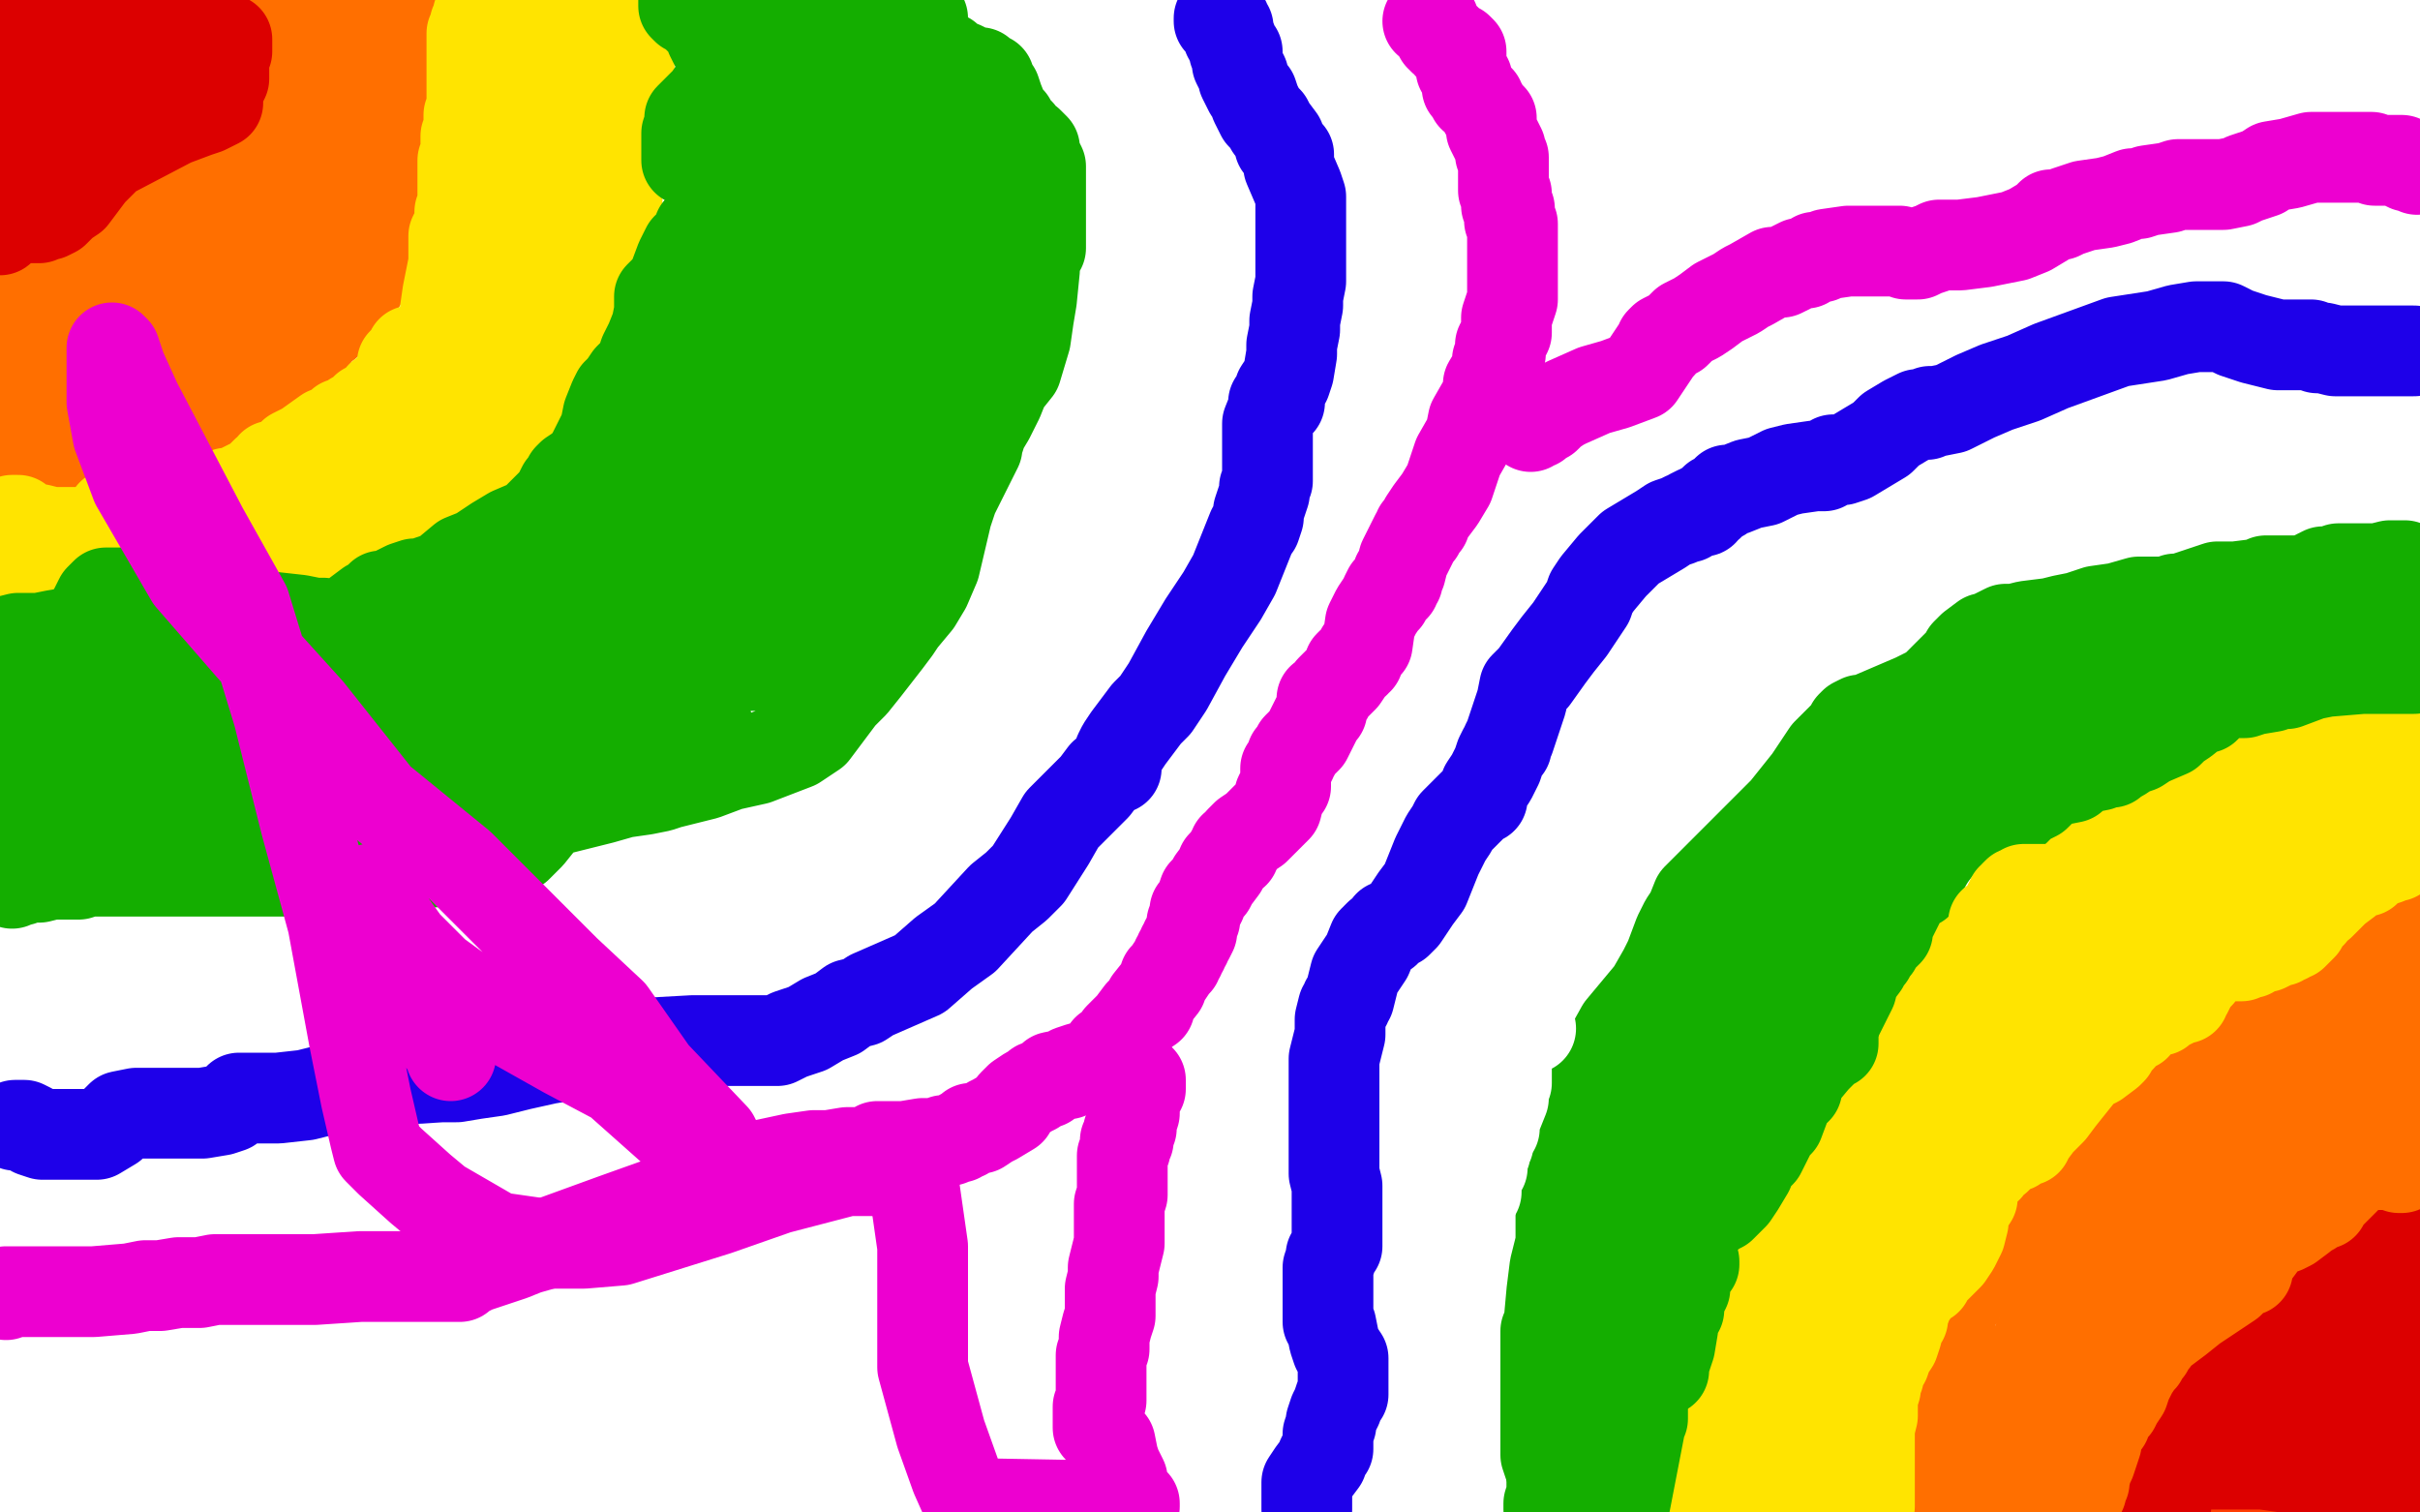
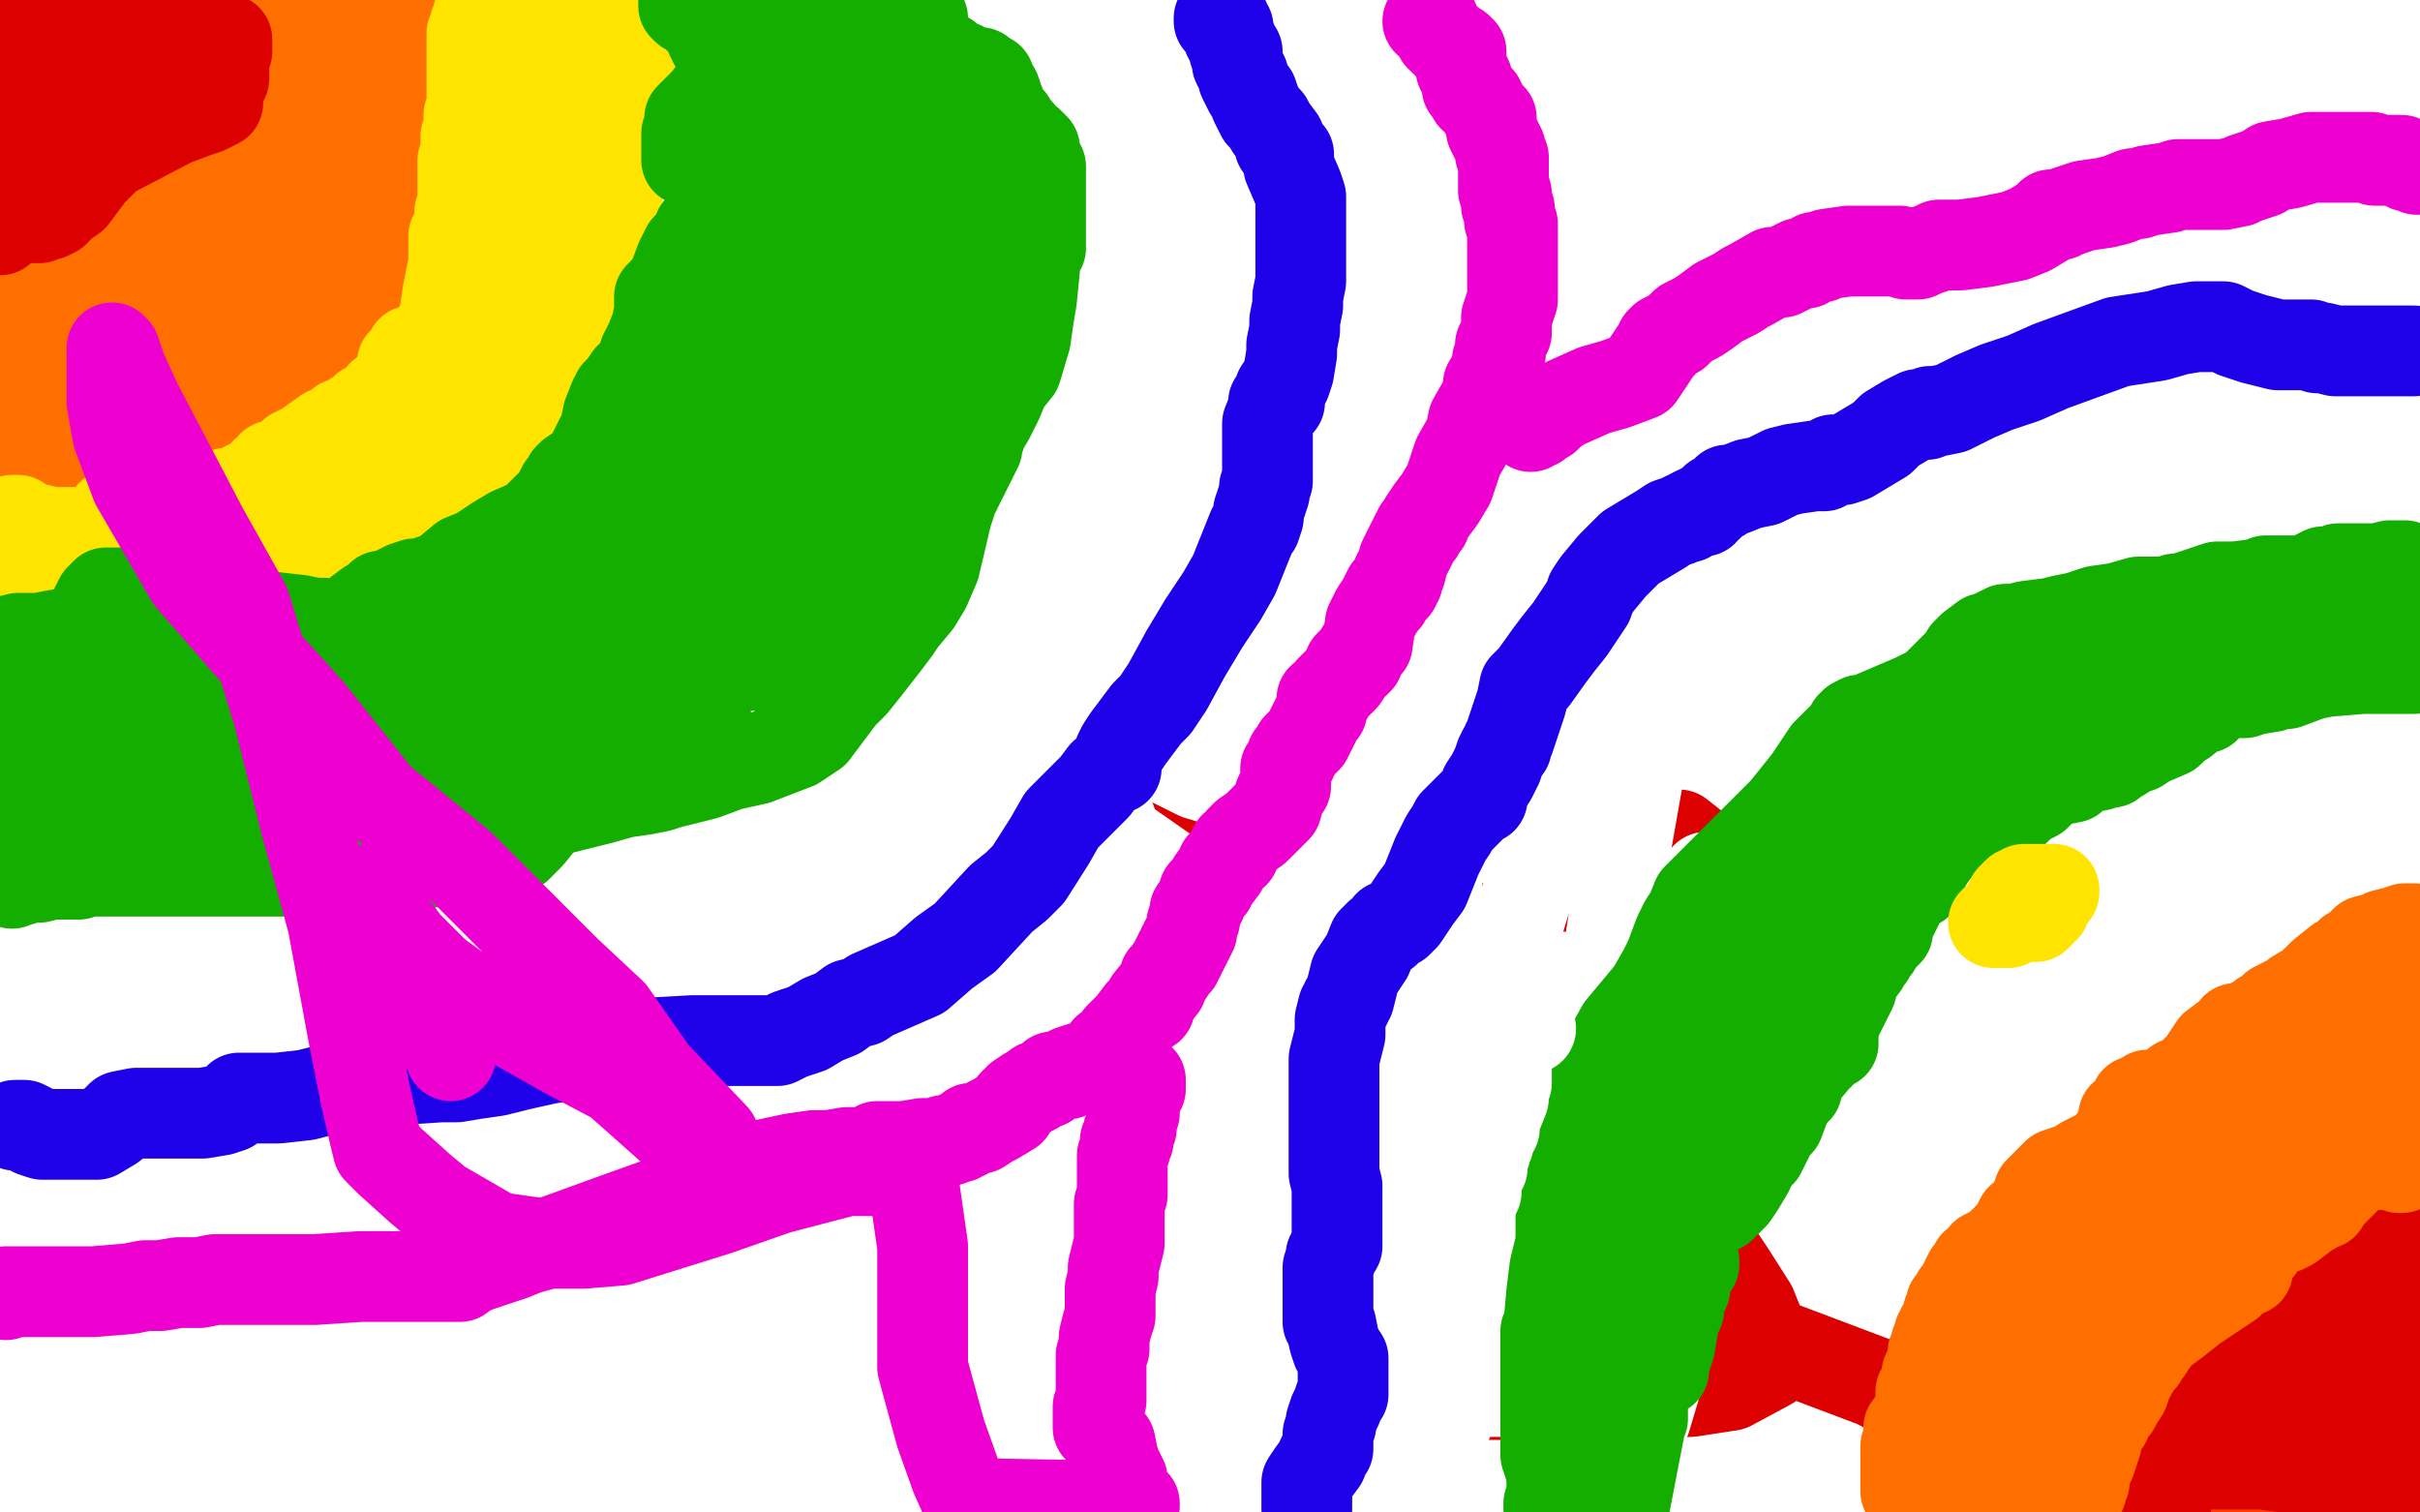
<svg xmlns="http://www.w3.org/2000/svg" width="800" height="500" version="1.1" style="stroke-antialiasing: false">
  <desc>This SVG has been created on https://colorillo.com/</desc>
  <rect x="0" y="0" width="800" height="500" style="fill: rgb(255,255,255); stroke-width:0" />
  <polyline points="64,41 64,43 64,43 64,44 64,44 64,45 64,45 63,46 63,46 63,47 63,47 62,47 62,47" style="fill: none; stroke: #ff3d03; stroke-width: 5; stroke-linejoin: round; stroke-linecap: round; stroke-antialiasing: false; stroke-antialias: 0; opacity: 1.0" />
-   <polyline points="0,73 1,73 1,73 2,73 2,73 3,72 3,72 4,72 4,72 5,72 5,72 7,72 9,72 9,71 10,71 11,71 12,71 13,71 14,71 15,71 17,70 18,70 18,69 20,69 21,69 22,69 23,69 24,69 25,69 25,68 26,68 28,68 29,68 30,68 31,68 32,68 33,68 34,67 35,67 35,66 36,66 37,66 38,66 39,65 40,65 41,64 42,63 44,62 45,62 45,61 47,61 47,60 49,60 50,59 51,59 52,59 52,58 53,58 53,57 54,57 55,56 56,56 57,55 58,54 59,54 60,53 61,53 61,52 62,52 62,50 62,48 63,47 64,46 64,45 64,43 65,42 66,41 66,40 67,34 68,34 68,32 68,30 69,27 69,26 69,25 70,23 70,21 70,20 70,18 70,16 70,15 70,14 70,12 70,8 70,2" style="fill: none; stroke: #ff3d03; stroke-width: 5; stroke-linejoin: round; stroke-linecap: round; stroke-antialiasing: false; stroke-antialias: 0; opacity: 1.0" />
  <polyline points="715,496 717,493 717,493 721,489 721,489 724,485 724,485 726,481 726,481 727,479 727,479 729,477 729,477 729,476 729,476 731,472 733,469 734,466 735,463 736,462 737,460 738,460 738,459 740,457 742,457 742,455 745,452 746,451 747,449 751,444 754,440 756,438 760,433 762,432 763,430 767,427 769,427 775,424 778,423 781,423 788,421 791,419 794,418 797,434 788,441 779,448 769,453 759,459 753,463 747,466 743,468 737,473 734,475 732,477 730,478 729,479 728,480 727,480 726,480 724,480 723,481 722,481 721,481 721,482 720,482 720,483 720,484 720,485 720,486 720,487 720,488 720,489 720,490 720,492 719,493 719,494 718,495 718,497 718,498 717,499 716,499 716,497 718,493 721,490 723,487 726,486 729,484 731,483 735,480 737,480 738,478 742,473 744,470 747,467 750,463 752,460 754,458 760,454 764,452 766,451 770,449 771,448 773,446 774,446 777,444 783,443 788,441 792,440 798,439 786,435 785,436 784,436 782,438 780,441 779,443 778,446 777,448 776,451 776,452 776,455 776,456 778,458 781,464 782,466 784,470 785,470 785,471 785,468 785,465 785,463 785,461 785,460 785,458 785,457 785,456 785,454 784,454 783,455 783,457 782,463 782,469 782,476 783,481 784,485 785,487 787,488 789,489 790,489 791,489 791,486 791,483 791,471 791,467 791,461 791,454 791,449 791,446 789,442 789,441 789,440 789,441 788,447 788,452 788,459 788,469 788,478 788,485 790,491 794,499 799,484 798,476 796,470 795,465 794,461 793,455 792,449 791,438 790,436 789,434 788,434 787,439 786,445 786,452 786,460 786,471 786,479 787,486 789,491 793,497 795,499 796,499 796,497 796,494 796,490 796,483 796,478 796,468 796,465 796,454 796,447 795,443 794,439 794,443 794,449 794,454 794,459 794,464 794,471 794,481 794,491 795,494 795,495 796,497 797,497 798,495 799,489 799,440 798,443 797,446 796,448 794,451 793,454 792,454 791,456 789,457 789,458 788,458 788,457 788,453 788,449 788,445 788,441 788,440 788,438 787,438 785,438 781,440 775,443 768,448 763,455 760,459 757,463 755,466 755,467 755,468 755,470 756,471 758,472 765,472 770,470 775,469 782,459 784,453 785,447 786,442 786,440 786,436 786,435 785,435 783,435 781,435 777,435 773,436 770,439 767,442 764,447 761,451 761,453 760,456 760,457 760,461 760,463 760,464 765,467 769,467 778,467 781,467 784,464 785,459 785,457 785,454 785,451 784,449 783,448 781,447 779,447 775,449 773,453 770,456 768,460 767,463 765,466 764,470 764,471" style="fill: none; stroke: #ff3d03; stroke-width: 5; stroke-linejoin: round; stroke-linecap: round; stroke-antialiasing: false; stroke-antialias: 0; opacity: 1.0" />
  <circle cx="764.5" cy="472.5" r="2" style="fill: #ff3d03; stroke-antialiasing: false; stroke-antialias: 0; opacity: 1.0" />
  <circle cx="751.5" cy="476.5" r="2" style="fill: #ff3d03; stroke-antialiasing: false; stroke-antialias: 0; opacity: 1.0" />
  <polyline points="764,477 765,475 765,475 766,474 766,474 766,473 766,473 768,470 768,470 769,468 769,468 772,466 772,466 776,464 776,464 783,461 783,461 784,461 785,461 786,461 786,462 785,465 783,469 780,477 777,482 774,488 771,494 777,499 777,492 777,484 777,477 773,467 770,462 767,456 764,454 763,454 761,454 760,454 758,454 756,458 755,460 754,463 753,468 753,472 753,482 753,485 755,488 758,493 761,494 763,495 768,495 770,495 773,495" style="fill: none; stroke: #ff3d03; stroke-width: 5; stroke-linejoin: round; stroke-linecap: round; stroke-antialiasing: false; stroke-antialias: 0; opacity: 1.0" />
  <polyline points="734,497 734,496 734,496 736,495 736,495 737,495 737,495 739,494 739,494 741,493 741,493 743,492 743,492 749,490 749,490 753,489 755,489 757,488 757,487 757,486 756,485 754,485 751,485 746,486 739,491 734,495 730,497 727,499 738,498 740,495 741,492 742,488 743,486 744,485 744,483 744,482 743,482 740,482 737,485 732,491 729,496 738,496 740,493 742,491 742,489 745,485 746,482 746,481 747,481 745,482 738,487 733,493 728,499 721,495 723,491 726,489 728,487 730,487 732,486 733,486 733,485 731,487 730,490 728,493 727,496 725,497 723,498 723,493 725,487 727,484 730,481 738,477 740,475 742,475 743,475 741,478 737,484 732,494 728,493 735,486 741,479 748,474 751,470 757,464 760,461 761,460 762,459 762,458 763,458 763,460 763,463 763,466 763,471 762,477 760,483 759,486 757,487 754,487 753,487 753,485 753,478 753,474 753,467 755,461 758,455 761,446 762,444 762,445 762,447 761,449 759,451 755,455 749,460 744,466 739,473 737,477 735,479 735,480 734,480 734,478 734,476 734,474 735,472 737,468 737,467 738,467 738,466 739,465 740,465 740,464 739,465 737,466 735,468 734,470 733,471 735,469 737,465 742,460 748,454 752,451 754,450 756,449 756,448 757,448 758,448 760,446 761,446 763,444 766,443 768,443 768,442 769,442 769,441 769,442 768,448 764,455 761,459 760,461 758,462 757,462 756,462 754,462 753,461 753,455 759,443 762,439 763,437 764,437 765,437 767,437 769,437 770,437 772,438 773,438 776,440 777,443 779,445 781,447 783,450 784,452 784,453 785,453 784,453 781,453 777,453 774,453 772,454 770,454 769,454 767,454 766,454 765,454 765,453 765,452 765,448 765,445 766,442 766,440 767,438 768,437 771,437 774,437 776,437 778,437 779,437 780,437 779,438 777,439 776,439 774,439 774,438 774,437 774,435 776,435 780,434 783,434 785,434 786,434 788,434 790,435 791,435 792,435 792,433 792,431 792,430 792,429 792,428 792,427 791,427 790,427 789,427 787,427 786,428 784,428 780,433 778,435 775,442 774,445 774,448 774,454 776,457 780,461 788,462 791,462 796,462 798,462 798,461 798,455 798,453 796,451 791,449 789,448 783,448 773,450 767,453 756,470 751,480 746,490 742,499 767,497 769,494 770,489 771,488 771,486 771,485 771,484 771,483 771,482 771,481 771,480 770,480 768,480 766,480 764,480 760,480 759,483 756,487 754,491 754,492 754,493 757,493 759,493 761,493 764,493 767,493 770,491 771,489 773,485 775,479 776,477 776,476 776,475 776,474 776,473 769,472 766,472 760,474 757,477 755,479" style="fill: none; stroke: #ff3d03; stroke-width: 5; stroke-linejoin: round; stroke-linecap: round; stroke-antialiasing: false; stroke-antialias: 0; opacity: 1.0" />
  <polyline points="789,490 788,490 788,490 788,491 789,494 791,495 793,497 794,497 794,496 794,493 793,490 791,488 790,486 787,485 785,482 781,481 775,480 774,479 772,479 771,479 770,479 770,480 770,481 771,484 773,489 777,494 781,498 791,497 791,494 790,491 787,487 782,483 774,478 771,476 769,476 767,475 767,476 768,479 771,482 776,487 780,494 784,499 789,497 789,495 789,492 789,490 789,487 789,484 787,482 787,480 784,476 782,475 781,475 780,477 779,479 779,482 779,484 780,486 781,490 783,492 784,493 784,494 785,494 786,494 786,492 787,492 787,491 787,490 787,489 787,488 787,487 787,486 787,488 787,490 788,494 788,496 789,497 790,498 790,497 789,492 787,490 783,487 780,487 778,486 776,485 774,485 770,485 768,485 767,485 765,487 764,487 762,488 761,489 760,489 762,491 764,492 768,494 771,495 774,496 777,496 779,496 781,496 783,496 783,495 784,493 785,492 785,491 785,490 783,487 779,485 776,482 772,480 767,479 765,478 760,478 758,478 756,479 753,481 752,481 751,483 749,485 748,488 748,489 747,490 750,491 755,493 758,494 760,494 761,494 762,494" style="fill: none; stroke: #ff3d03; stroke-width: 5; stroke-linejoin: round; stroke-linecap: round; stroke-antialiasing: false; stroke-antialias: 0; opacity: 1.0" />
  <polyline points="778,493 779,493 779,493 779,492 779,492 780,489 780,489 781,486 781,486 781,483 781,483 781,478 781,477 781,476 780,476 778,476 777,476 776,476 774,476 770,482 768,488 766,494 775,495 777,486 780,480 783,474 785,471 786,468 786,466 786,463 786,462 786,460 786,459 784,459 783,459 782,459 781,460 780,462 779,464 777,466 775,476 773,485 772,490 772,496 772,497 772,495 772,490 772,484 773,479" style="fill: none; stroke: #ff3d03; stroke-width: 5; stroke-linejoin: round; stroke-linecap: round; stroke-antialiasing: false; stroke-antialias: 0; opacity: 1.0" />
  <polyline points="775,461 775,462 775,462 774,465 774,465 773,467 773,467 771,471 771,471 769,476 769,476 767,480 767,480 762,491 762,491 761,494 760,495 760,496" style="fill: none; stroke: #ff3d03; stroke-width: 5; stroke-linejoin: round; stroke-linecap: round; stroke-antialiasing: false; stroke-antialias: 0; opacity: 1.0" />
  <polyline points="766,461 764,461 764,461 763,463 763,463 761,465 761,465 759,468 759,468 755,473 755,473 752,478 752,478 744,485 744,485 742,487 741,488 740,489 743,490 748,491 754,492 757,492 761,492 766,492 778,489 783,486 787,482 793,475 794,474 794,473 794,468 793,465 789,461 783,458 774,455 766,455 759,455 753,456 749,458 743,462 741,464 741,467 741,475 741,481 744,492 747,495 752,498 799,453 797,451 794,447 790,445 783,443 774,443 767,443 762,443 755,448 751,451 750,456 749,472 750,482 757,494 762,499 798,436 796,436 794,436 789,438 783,441 779,444 776,445 774,447 773,448 772,449 772,453 772,455 772,459 772,461 772,462 776,464 779,464 781,463 785,455 788,451 790,440 791,436 792,433 792,432 792,431 792,429 792,427 793,426 793,425 794,425 795,423 796,421 796,420 795,420 794,421 793,421 791,422 787,426 784,428 783,430 780,433 779,435 777,437 774,439 771,441 768,441 763,443 761,444 758,444 754,445 752,446 751,446 750,446 749,447 749,448 747,449 746,450 745,453 744,456 741,460 741,462 738,464 735,467 734,468 733,470 732,471 732,472 731,472 731,473 731,475 731,477 730,478 729,480 729,482 727,486 726,487 726,489 725,490 725,491 724,492 724,494 723,495 723,496 722,496 722,497 722,496 722,495 722,494 722,492 722,490 723,489 723,487 724,486 725,484 725,483 726,482 727,482 727,481 729,479 730,477 731,475 732,474 734,472 735,471 735,470 736,469 736,468 736,467 737,467 738,467 738,469 736,471 735,472 733,474 732,474 732,475 731,475 730,476 729,476 728,476 728,475 728,473 728,472 728,471 728,470 729,469 730,468 731,468 731,467 732,467 732,466 733,466 733,465 734,465 734,464 734,463 735,462 735,461 735,460 736,459 737,458 737,457 737,456 737,455 738,455 738,454 738,453 739,453 739,452 740,452 741,451 742,450 743,449 744,449 744,448 745,448 745,447 747,446 747,445 748,444 749,443 750,442 752,441 753,440 756,439 757,438 760,435 761,434 761,433 762,433 763,433 764,433 765,431 766,431 767,431 768,431 769,430 770,430 771,429 774,429 775,428 777,426 778,425 779,425 780,423 782,422 783,421 784,420 785,419 786,419 787,419 788,419 789,419 790,418 793,417 794,416 796,416 798,415 799,415" style="fill: none; stroke: #ff3d03; stroke-width: 30; stroke-linejoin: round; stroke-linecap: round; stroke-antialiasing: false; stroke-antialias: 0; opacity: 1.0" />
  <polyline points="4,80 4,79 4,79 5,77 5,77 6,77 6,77 8,77 8,77 10,76 10,76 10,75 11,75 12,75 13,74 14,74 14,73 15,73 16,73 17,72 18,72 20,72 23,71 28,69 30,68 32,67 33,66 34,65 35,65 36,63 37,62 38,60 39,59 41,57 42,57 45,55 48,54 52,52 54,51 55,50 57,48 58,46 59,45 61,41 61,40 62,38 62,35 64,33 69,26 70,24 71,23 74,20 76,18 76,17 77,17 77,15 77,14 76,14 74,13 72,12 70,12 68,11 65,9 63,9 61,6 60,6 59,5 58,4 55,3 54,3 51,2 47,2 45,2 40,2 38,2 36,2 30,2 25,2 18,2 16,1 14,0 12,0 2,48 3,49 3,51 3,52 4,53 5,54 5,55" style="fill: none; stroke: #ff3d03; stroke-width: 30; stroke-linejoin: round; stroke-linecap: round; stroke-antialiasing: false; stroke-antialias: 0; opacity: 1.0" />
-   <polyline points="6,55 6,54 6,54 6,53 6,53 6,52 6,52 6,51 6,51 6,50 7,48 9,45 11,41 14,35 19,29 21,24 26,19 27,18 31,16 32,16 34,15 40,14 43,13 46,12 50,11 47,13 46,14 44,16 42,17 41,19 39,21 38,22 36,24 34,27 32,29 31,30 30,31 30,33 28,33 27,34 26,35 25,36 25,38 24,38 24,39 23,40 23,41 23,42 23,43 23,44 23,46 22,47 22,48 22,49 21,49" style="fill: none; stroke: #ff3d03; stroke-width: 30; stroke-linejoin: round; stroke-linecap: round; stroke-antialiasing: false; stroke-antialias: 0; opacity: 1.0" />
  <polyline points="10,148 10,149 10,149 13,149 19,149 24,148 29,148 33,147 36,147 42,146 45,146 47,146 50,146 53,145 70,133 96,117 100,115 102,112 104,111 106,108 108,107 109,106 110,104 111,103 113,102 114,102 114,101 115,101 116,99 119,94 123,87 126,82 128,79 129,76 129,75 129,74 129,72 129,71 130,69 130,65 131,62 132,59" style="fill: none; stroke: #ff6f00; stroke-width: 30; stroke-linejoin: round; stroke-linecap: round; stroke-antialiasing: false; stroke-antialias: 0; opacity: 1.0" />
  <polyline points="132,59 132,56 132,55 132,54 132,52 132,51 132,48 132,47 132,43 133,41 133,38 133,33 133,30 133,29 133,28 133,27 132,26 130,25 128,25 126,24 121,23 118,23 116,23 114,23 113,22 111,21 111,20 110,20 109,19 107,19 106,19 105,18 103,16 100,14 96,11 94,10 92,8 90,7 89,6 87,5 86,4 85,4 84,4 84,5 84,6" style="fill: none; stroke: #ff6f00; stroke-width: 30; stroke-linejoin: round; stroke-linecap: round; stroke-antialiasing: false; stroke-antialias: 0; opacity: 1.0" />
  <polyline points="9,97 8,98 8,98 8,99 8,99 8,100 8,100 7,100 7,100 7,101 7,103 7,104 7,106 7,107 7,108 8,110 9,110 11,112 12,113 13,113 13,117 13,119 13,120 13,122 13,123 14,123 18,123 21,123 24,123 26,123 28,123 30,123 32,123 35,123 40,123 41,123 45,118 48,116 51,112 58,106 60,103 62,102 65,100 67,99 68,98 73,94 75,91 78,87 84,79 87,74 96,67 102,66 108,65 115,62 118,62 120,61 122,55 125,49 127,43 127,41 128,38 129,37 129,36 129,35 129,34 129,33 130,33 131,32 131,30 132,29 132,28 132,26 133,24 133,23 133,22 133,20 133,18 133,17 134,14 134,13 135,11 136,11 136,9 136,8 136,7 136,5 136,4 136,3 135,3 134,3 133,3 132,3 131,3 129,3 128,3 127,3 125,3 122,3 121,3 118,3 117,3 117,4 116,6 116,8 115,9 115,10 115,11 114,12 114,13 114,15 113,17 113,19 113,22 113,24 112,26 110,30 110,31 107,33 103,35 102,35 101,36 96,42 92,47 89,50 85,52 83,53 81,53 78,53 75,53 70,54 68,55 64,56 63,58 61,59 60,61 60,62 59,63 57,65 55,69 51,75 46,79 42,82 37,86 35,87 34,89 31,91 30,92 28,94 26,97 25,97 25,98 24,100 22,102 21,104 19,106 17,108 15,108 15,110 14,110 14,111 13,112 13,113 12,113 12,114 12,115 12,116 12,117 12,118 13,118 15,118 17,118 19,118 21,118 23,118 24,118 25,118 26,118 27,118 30,118 32,118 35,119 38,119 40,119 41,119 44,119 45,119 46,119 44,119 43,119 40,119 35,121 30,124 27,127 24,128 20,131 19,131 17,131 16,131 15,132 14,132 13,132 12,133 10,133 9,134 8,134 7,134 6,134 5,134 3,134 5,134 12,134 18,134 24,133 27,132 31,130 36,128 45,124 61,112 67,107 72,104 78,100 80,99 83,97 88,95 92,93 94,92 97,89 98,87 100,86 101,85 102,84 103,84 103,82 104,82 105,80 106,78 108,75 109,75 109,74 110,73 110,71 111,71 111,70 112,70 112,69 113,69 114,69 115,70 115,71 115,73 115,76 115,79 116,81 116,82 116,83 116,84 116,85 116,87 115,90 115,91 114,96 112,99 112,100 109,103 108,105 107,105 106,106 105,107 103,108 102,108 101,109 99,110 96,111 94,112 91,113 90,114 89,115 87,116 86,117 85,118 84,120 83,120 83,121 83,122 82,122 82,121 83,119 84,116 85,115 87,114 88,113 90,112 91,112 95,111 98,109 100,107 106,96 109,87 110,77 111,76 111,73 111,72 111,70 110,68 110,64 110,60 110,52 110,49 110,46 110,43 110,41 110,40 108,35 107,32 106,29 104,22 103,22 102,22 101,23 100,24 99,26 96,28 96,30 95,31 94,33 92,34 92,35 92,36 91,38 90,42 88,44 88,45 87,46 86,46 85,47 84,48 83,49 82,49 82,48 82,43 82,39 82,37 82,36 82,34" style="fill: none; stroke: #ff6f00; stroke-width: 30; stroke-linejoin: round; stroke-linecap: round; stroke-antialiasing: false; stroke-antialias: 0; opacity: 1.0" />
  <polyline points="16,71 15,71 15,71 14,71 14,71 15,71 15,71 16,71 18,70 21,67 24,65 30,57 36,51 57,40 65,37 68,36 72,34 72,30 73,28 74,26 74,25 74,24 74,23 74,20 74,19 74,18 75,17 75,16 75,15 75,14 75,13 74,13 73,13 72,12 71,12 69,12 68,12 67,12 65,12 64,12 63,12 61,11 55,11 43,10 37,9 33,9 28,8 22,8 22,10 22,12 22,15 22,17 21,18 21,19 20,20 19,21 19,23 17,25 17,26 17,27 16,28 16,29 15,30 14,33 13,34 11,38 11,40 10,43 9,45 9,47 9,48 8,51 7,52 5,56 4,57 3,59 3,63 2,66 2,68 1,73 0,74 0,75 0,76 0,74 0,71 0,67 0,63 0,60 0,57 1,54 2,46 2,42 2,38 2,33 2,30 2,29 2,28 2,27 2,24 2,21 2,19 3,17 3,16 3,15 3,13 3,12 3,11 3,10 3,9 4,7 5,6 5,5 5,6 5,8 5,13 6,20 7,26 9,30 10,32 10,34 11,34 11,36 11,37 11,40 11,43 7,52 7,54 7,55 6,56 6,57 5,58 5,59 5,61 5,63 5,64 5,66 5,68 5,69 5,70 6,70 7,71 8,72 9,72 10,72 11,72 12,72 13,72 15,68 16,65 17,62 19,57 20,57 21,55 23,54 25,53 27,52 30,49 32,47 36,41 38,39 40,35 43,32 45,32 45,30 48,29 50,27 51,27 55,24 57,22 58,20 60,18 60,16 62,9 63,7 63,6 64,4 64,3 65,3 65,1 65,0" style="fill: none; stroke: #dc0000; stroke-width: 30; stroke-linejoin: round; stroke-linecap: round; stroke-antialiasing: false; stroke-antialias: 0; opacity: 1.0" />
  <polyline points="716,498 715,497 715,497 715,496 715,496 715,495 715,495 715,494 715,494 715,493 715,493 715,489 715,487 715,485 715,482 716,480 717,478 717,476 720,469 721,465 722,463 723,461 724,457 725,456 725,455 727,451 729,449 730,447 734,442 737,440 740,437 741,436 743,436 747,434 749,433 752,431 754,429 756,427 758,426 762,421 764,419 765,418 771,415 773,414 776,413 778,413 780,412 783,412 784,412 785,411 786,411 786,410 788,409 789,409 791,408 792,408 794,408 797,407 797,460 794,456 792,453 790,451 789,449" style="fill: none; stroke: #dc0000; stroke-width: 30; stroke-linejoin: round; stroke-linecap: round; stroke-antialiasing: false; stroke-antialias: 0; opacity: 1.0" />
  <polyline points="791,425 791,426 791,426 791,427 791,427 791,431 791,431 791,435 791,435 791,438 791,438 791,441 791,441 791,443 791,443 791,444 791,444 791,448 791,450 791,452 791,456 791,463 791,465 791,468 791,470 791,473 791,477 791,480 791,481 791,483 791,484 791,486 791,487 791,488 791,489 791,490 790,490 788,490 786,490 784,490 782,490 777,489 769,487 762,486 748,484 744,484 739,484 731,484 727,484 724,484 718,484 716,484 713,484 712,485 711,485 712,485 716,483 726,480 736,477 746,475 756,473 765,470 776,467 790,459 795,454 797,450 799,444 779,448 778,448 777,448 776,448 775,448 774,448" style="fill: none; stroke: #dc0000; stroke-width: 30; stroke-linejoin: round; stroke-linecap: round; stroke-antialiasing: false; stroke-antialias: 0; opacity: 1.0" />
  <polyline points="771,448 770,448 770,448 768,449 768,449 768,450 767,451 766,452 764,455 763,457 761,458 760,460 758,461 757,462 756,462 756,461 756,458 758,453 760,448 762,443 765,441 766,440 767,439 768,438 769,438 771,438 772,437 773,437 775,437 777,436 777,435 778,435 779,435" style="fill: none; stroke: #dc0000; stroke-width: 30; stroke-linejoin: round; stroke-linecap: round; stroke-antialiasing: false; stroke-antialias: 0; opacity: 1.0" />
  <polyline points="730,448 731,448 731,448 735,451 735,451 738,454 738,454 744,458 744,458 749,461 749,461 753,464 753,464 755,467 755,467 758,469 758,469 760,472 761,474 761,475 762,478 762,479 762,480 761,479 760,479 758,477 755,476 752,475 747,473 744,472 740,471 740,469 739,469 738,469 736,469 735,469 732,470 730,471 728,472 726,472 724,473 722,474 721,475 720,476 719,478 718,480 716,483 715,485 714,486 713,488 712,489 712,490 710,491 710,492 709,493 708,494 708,495 707,495 707,496 707,497 706,499 692,499 666,481 620,457 575,440 525,426 479,416 449,409 398,401 384,399 373,396 362,395 358,395 353,395 351,395 345,389 317,365 278,338 227,315 189,294 162,279 140,268 123,261 121,260 120,260 132,275 146,290 160,308 182,329 215,349 244,363 283,376 344,393 369,399 402,408 409,412 414,413 414,414 413,406 408,395 405,379 399,355 396,339 395,328 395,320 395,313 395,305 395,297 396,288 399,281 404,270 406,268 412,266 437,265 448,269 486,303 510,327 531,353 546,382 572,421 579,432 585,447 585,451 572,458 559,460 536,461 472,461 427,458 381,453 304,437 281,427 267,422 242,406 235,393 232,381 230,363 236,352 265,315 280,302 304,291 365,274 402,272 427,272 464,284 486,298 519,346 527,361 532,376 534,399 531,404 517,409 457,414 409,415 351,418 236,422 192,422 142,416 129,405 122,392 124,369 132,356 158,319 190,303 222,289 300,267 335,262 374,262 422,270 446,279 470,294 505,339 515,393 495,393 470,393 439,393 400,393 325,404 288,408 265,409 223,398 212,385 207,371 216,315 235,287 280,227 316,207 345,195 404,185 423,185 444,188 453,196 462,211 478,250 481,273 481,296 459,329 441,346 408,364 339,384 305,385 268,387 257,386 246,383 236,381 226,380 225,379 224,379 224,378 238,371 258,364 294,353 371,335 418,325 450,319 510,305 529,301 542,299 561,296 567,294 570,294 572,292 569,287 555,276" style="fill: none; stroke: #dc0000; stroke-width: 30; stroke-linejoin: round; stroke-linecap: round; stroke-antialiasing: false; stroke-antialias: 0; opacity: 1.0" />
  <polyline points="158,346 158,348 158,348 158,350 158,350 158,352 163,354 170,358 177,362 183,366 188,368 192,370 193,371 194,371 195,371 196,369 197,365 197,362 198,361 198,360 198,358 198,357 198,356" style="fill: none; stroke: #dc0000; stroke-width: 30; stroke-linejoin: round; stroke-linecap: round; stroke-antialiasing: false; stroke-antialias: 0; opacity: 1.0" />
  <polyline points="321,243 322,239 322,239 322,236 322,236 323,235 323,235 323,234 323,234 321,234 321,234 317,236 317,236 311,242 311,242 301,254 284,282 267,307 257,328 243,375 240,387 240,402 241,408 244,412 255,421 264,421 271,420 287,407 294,400 304,361 307,340 307,304 305,247 301,225 298,211 286,197 273,195 232,216 199,241 165,281 125,354 120,394 123,446 138,481 246,491 246,465 246,426 244,400 240,373 217,313 207,295 199,284 188,273 181,271 172,271 148,280 139,292 128,326 122,395 124,432 163,490 236,495 234,463 221,424 204,386 184,341 162,308 142,284 118,262 111,257 99,254 91,255 79,260 59,277 53,290 48,327 48,338 53,352 78,384 91,396 99,401 119,411 131,415 150,419 157,420 164,420 173,415 175,407 176,392 173,357 165,329 155,301 135,269 126,261 119,257 111,255 108,255 102,265 100,280 100,303 105,334 120,352 157,379 170,386 183,390 209,394 219,394 227,394 238,393 243,387 245,363 241,352 231,335 188,285 165,269 138,255 89,236 79,233 71,230 70,230 69,230 73,236 82,244 95,254 109,263 121,272 133,280 155,289 161,289 163,289 162,278 155,269 140,250 134,237 130,226 124,212 121,210 120,208 118,207 117,207 111,225 100,264 96,312 96,351 103,402 116,439 140,489 153,492 152,480 150,457 150,431 149,380 149,364 149,353 153,341 155,338 166,337 173,337 180,341 191,384 194,405 194,445 194,457 192,464 182,469 170,469 153,462 153,461 160,459 171,452 191,439 233,424" style="fill: none; stroke: #ffffff; stroke-width: 30; stroke-linejoin: round; stroke-linecap: round; stroke-antialiasing: false; stroke-antialias: 0; opacity: 1.0" />
-   <polyline points="590,422 591,411 591,411 591,401 591,401 589,390 589,390 581,373 581,373 564,348 564,348 548,330 548,330 529,313 529,313 493,282 493,282 469,269 451,262 427,265 413,275 399,284 387,303 387,319 408,366 429,392 457,422 529,457 559,466 588,467 620,462 630,447 638,427 641,357 632,313 614,257 553,178 529,154 489,139 475,140 464,148 449,165 443,173 439,191 436,243 442,289 475,373 507,413 536,438 584,464 606,469 618,469 635,458 640,436 638,365 626,316 608,265 560,191 544,175 531,163 506,154 498,154 492,157 480,172 476,190 473,247 480,293 499,331 554,412 574,435 591,450 615,465 621,465 626,463 628,446 625,422 598,351 584,309 573,271 562,214 558,202 556,195 555,192 554,192 552,199 551,222 551,247 551,286 555,321 563,349 572,382 581,405 591,424 593,426 593,428 594,428 594,429 595,429 596,430 598,432 600,433 606,438 612,445 620,456 626,466 630,472 631,475 632,476 632,477 633,477 634,479 635,480 636,482 637,482 642,485 644,485 645,485 647,485 649,485 650,485 650,484 651,484 651,482 651,481 651,479 651,478 651,476 651,474 651,473 651,470 651,468 650,467 649,465 648,463 646,459 645,458 645,455 645,454 645,452 645,450 646,449 647,449 649,450 651,451 653,453 655,455 656,457 659,460 660,464 665,477 665,483 666,488 667,490 667,492 668,492 670,492 671,492 672,492 673,492 674,492 675,492 675,493 676,493 677,491 678,488 679,486 680,484 680,483 680,482 680,481 681,480 682,479 682,478 683,478 683,477 684,477 684,475 685,475 686,474 688,471 689,470 690,470 690,469 690,468 691,468 691,467 691,466 689,466 688,466 687,466 686,466 686,465 685,465 684,465 683,465 682,465 681,465 680,465 678,465 675,465 672,465 669,465 665,465 660,465 649,464 633,462 574,451 544,448 527,442 503,428 496,423 484,419 480,419 482,420 486,421 489,421 493,421 503,419 516,410 531,393 555,339 565,298 570,253 568,160 558,119 544,97 510,87 493,95 477,113 439,160 424,194 408,268 408,302 411,339 440,408 452,429 463,453 482,476 489,479 510,469 519,452 524,428 525,351 515,297 496,241 458,147 444,125 435,119 415,118 405,123 389,165 385,187 383,226 388,311 399,355 421,396 458,469 469,485 468,313 468,315 468,317 468,319 469,323 470,325 471,326 472,331 473,331 473,332 474,332 474,330 474,327 474,324 472,316 468,303 464,291 456,274 446,243 437,222 428,201 426,194 424,189 422,184 422,183 421,183" style="fill: none; stroke: #ffffff; stroke-width: 30; stroke-linejoin: round; stroke-linecap: round; stroke-antialiasing: false; stroke-antialias: 0; opacity: 1.0" />
  <polyline points="417,225 417,244 417,244 417,269 417,269 420,304 420,304 426,331 426,331 447,393" style="fill: none; stroke: #ffffff; stroke-width: 30; stroke-linejoin: round; stroke-linecap: round; stroke-antialiasing: false; stroke-antialias: 0; opacity: 1.0" />
  <polyline points="339,396 339,397 339,397 339,399 339,399 338,406 338,406 338,415 338,415 340,424 340,424 346,432 346,432 355,438 355,438 378,445 396,445 410,445 432,415 430,401 424,391 411,380 377,362 362,356 336,353 324,353 314,355 301,364 296,369 292,375 290,397 290,411 293,421 316,444 343,458 380,470 398,471 414,469 431,451 435,441 438,406 438,389 435,370 413,329 404,322 395,316 383,315 376,320 369,331 353,350 347,360 343,398 345,412 354,429 380,470 393,480 410,485 441,487 453,483 477,458 485,444 490,429 488,388 481,370 471,354 455,322 447,314 435,311 413,308 406,309 395,327 390,338 386,350 385,365 389,412 395,429 430,476 450,491 466,499 490,443 491,441 492,440 496,438 503,437 506,437 510,437 521,438 529,440 534,440 539,440 541,438 545,417 548,405" style="fill: none; stroke: #ffffff; stroke-width: 30; stroke-linejoin: round; stroke-linecap: round; stroke-antialiasing: false; stroke-antialias: 0; opacity: 1.0" />
  <polyline points="549,375 548,374 548,374 547,374 545,374 542,379 537,388 532,406 527,425 523,438 522,451 521,465 521,480 521,482 521,484 525,484 531,484 535,482 540,476 544,469 550,449 554,429 557,389 557,374 557,357 557,341 556,337 556,336 554,335 552,335 548,336 540,343 528,355 518,367 499,402 493,427 489,448 489,454 489,457 492,460 496,460 500,459 508,443 514,423 525,369 530,326 536,288 548,220 550,209 552,205 552,203 549,206 540,223 527,244 513,269 502,305 481,370 474,405 468,427 463,442 462,443 462,444 464,444 469,442 477,433 490,414 506,395 519,378 532,354 548,320 554,311 558,304 564,293 565,291 565,290 564,290 560,296 554,307 542,334 521,370 478,451 466,473 462,481 459,484 458,484 457,478 457,469 455,456 455,432 455,411 455,381 455,314 455,294 453,276 451,273 445,272 437,272 417,290 405,316 391,369 386,398 385,432 385,447 386,460 391,470 393,471 395,471 398,461 406,431 413,401 432,337 441,298 447,256 447,243 446,232 437,218 414,203 383,182 358,165 332,153 314,147 303,145 295,145 278,155 267,167 257,177 249,192 247,199 251,224 257,234 265,243 279,254 285,256 293,256 314,253 323,248 334,224 338,208 341,187 342,131 342,117 341,107 333,99 326,99 319,101 308,110 303,118 300,131 300,164 302,191 326,249 385,343 392,351 397,356 399,358 400,358 399,352 394,343 384,316 380,304 376,292 371,282 360,251 354,238 351,231 347,225 347,223" style="fill: none; stroke: #ffffff; stroke-width: 30; stroke-linejoin: round; stroke-linecap: round; stroke-antialiasing: false; stroke-antialias: 0; opacity: 1.0" />
  <polyline points="206,308 210,305 210,305 216,299 216,299 223,293 223,293 234,284 234,284 255,272 255,272 278,256 278,256 295,237 295,237 313,220 313,220 318,215 320,210 320,207 319,205 310,203 300,206 280,211 238,257 222,280 203,301 180,337 175,344 173,350 173,356 173,358 175,362 177,363 183,363 197,362 259,300 270,258 273,246 273,231 271,226 267,223 253,221 246,223 231,234 224,247 216,268 205,300 201,319 201,334 202,353 205,362 209,368 221,378 228,380 243,381 247,381 249,381 243,370 234,363 207,329 196,312 186,303 172,293 169,291 166,291 164,290 168,290 177,295 187,308 200,333 214,350 237,374 256,402 278,431 285,438 291,444 295,448 296,449 296,450 294,448 288,441 282,432 269,413 250,392 220,356 212,336 203,320 202,318 202,317 201,317 201,321 202,334 207,346 216,361 235,392 270,433 280,442 296,450 301,450 305,447 312,432 312,416 309,399 292,356 283,333 274,319 257,304 247,301 237,298 236,298 233,298 230,298 229,298 229,305 239,326 257,349 273,364 286,382 299,393 324,406 333,406 339,403 344,388 344,377 338,360 301,323 283,306 241,269 229,260 221,254 215,252 213,252 213,257 213,269 216,280 226,294 246,320 269,346 308,373 329,381 345,384 364,384 367,384 368,384 360,374 344,361 313,343 258,328 186,347 175,356 164,365 155,375 149,383 143,391 142,392 142,393 143,394 151,398 162,401 173,404 183,409 190,412 197,415 201,417 208,419 209,420 210,420 210,423 210,426 209,430 207,435 203,438 199,441 193,443 181,445 178,445 174,445 172,445 171,445 171,444 170,441 170,439 170,434 170,431 170,426 170,425 173,422 180,418 183,417 185,417 189,417 190,416 191,416 194,414 196,412 209,407 215,405 221,404 227,404 229,404 231,405 233,406 233,407 232,407 230,407 226,407 218,408 207,410 196,411 165,413 148,413 130,398 125,387 124,376 124,344 127,328 132,313 144,283 150,271 155,262 160,249 161,244 162,239 163,222 163,216 163,213 163,212 163,210 160,207 157,204 149,201 142,196 136,194 132,192 128,188 127,187 126,186 124,186 120,186 119,186 118,186 120,186 123,186 133,186 147,184 162,181 195,175 259,165 302,161 353,160 375,160 392,164 408,174 413,180 416,183 420,187 421,190 422,194 422,198 421,199 417,199 389,190 362,175 286,135 258,123 235,120 230,120 229,120 228,120 233,130 242,144 286,181 310,205 323,219 340,232 344,234 344,233 341,219 331,200 320,186 297,154 286,141 270,127 265,122 264,121 262,119 277,123 306,137 333,159 366,182 393,199 408,211 422,224 431,234 436,241 440,247 441,247 435,241 423,232 401,216 379,202 358,186 343,172 332,165 325,161 321,159 320,159 319,159 329,168 341,180 358,191 377,203 392,213 401,222 407,230 411,234 413,236 413,237 406,231 390,221 379,213 369,207 361,203 356,200 354,199 353,198 352,198 361,214 379,234 389,244 397,252 401,255 404,257 405,259 406,259 396,256 380,248 363,234 343,220 326,209 317,203 312,199 311,199 311,198 320,198 334,200 361,212 389,232 407,246 417,254 426,262 432,267 436,272 436,273 432,272 422,268 425,268 430,268 437,267 444,266 452,264 465,260 479,256 490,251 499,230 499,215 494,202 465,164 456,145 451,135 447,130 447,129 446,129 443,143 440,164 440,195 440,239 444,277 450,320 457,350 465,368 477,384 480,385 483,385 482,373 473,346 443,261 429,217 422,171 422,107 422,95 422,90 423,94 424,99 427,109 430,126 437,144 446,167 459,204 471,230 483,263 487,273 488,275 490,277 493,275 496,273 499,270 500,269 500,268 498,259 491,236 480,215 469,198 459,184 447,162 445,156 445,154 445,152 447,157 450,166 454,176 457,189 461,215 466,239 472,264 478,322 481,341 485,385 487,396 488,403 488,407 488,408 487,402 486,395 486,388 486,381 487,376 489,372 494,367 510,355 517,349 528,343 530,343 533,343 536,343 538,343 540,345 543,350 543,352 543,355 540,363 533,368 529,370 522,370 513,367 500,360 496,357 494,355 489,351 485,347 478,340 446,319 429,308 386,293 371,288 360,284 350,279 349,278 348,278 348,280 347,286 346,295 346,312 346,324 346,336 347,349 351,366 356,389 358,396 360,401 363,404 363,405 360,398 352,378 335,350 312,324 296,292 287,271 283,257 283,254 283,253 286,255 292,269 304,296 315,322 326,356 334,381 339,395 348,417 352,428 363,443 368,448 370,450 373,451 370,428 362,397 350,350 339,314 332,276 327,241 324,220 317,186 316,178 315,174 315,173 314,174 313,183 311,194 311,211 311,239 315,265 321,290 342,342 351,353 369,372 375,381 378,388 380,395 381,402 381,403 367,403 355,397 344,388 322,371 309,365 299,361 285,357 280,356 276,355 275,355 277,360 284,374 300,397 313,410 329,427 333,430 333,433 334,435 331,435 316,435 272,426 242,421 223,415 210,411 208,411 207,409 207,407 207,403 209,401 212,398 218,395 238,390 248,390 262,390 297,399 306,403 317,412 318,414 319,414 317,414 313,412 305,406 288,396 271,386 260,380 247,376 233,371 212,366 208,365 204,363 203,363 204,363 208,362 220,361 234,361 251,361 285,361 326,365 342,368 355,370 368,372 385,380 392,383 410,389 413,389 414,389 412,387 410,384 406,379 403,375 400,372 399,368 397,365 396,362 395,359 393,357 381,351 373,346 361,338 337,317 322,299 311,285 301,267 301,264 300,263 300,261 306,261 315,261 324,262 333,265 347,270 365,278 383,293 400,311 420,325 454,351 463,361 469,372 473,387 473,390 471,395 465,397 451,397 421,378 409,356 395,336 373,293 364,273 360,256 361,207 370,184 382,162 405,126 419,117 456,110 471,110 487,113 532,145 548,159 565,179 605,226 615,238 623,261 624,276 623,287 596,312 575,321 546,325 458,319 405,302 319,242 293,224 280,210 270,185 268,172 269,161 289,135 309,122 320,115 344,115 364,123 397,144 408,153 418,162 435,176 437,180" style="fill: none; stroke: #ffffff; stroke-width: 30; stroke-linejoin: round; stroke-linecap: round; stroke-antialiasing: false; stroke-antialias: 0; opacity: 1.0" />
  <polyline points="704,486 704,484 704,484 707,483 707,483 709,480 709,480 711,478 711,478 714,476 714,476 715,472 715,472 717,470 717,470 718,468 718,468 721,464 721,463 722,460 723,457 724,455 726,451 727,450 727,449 730,447 731,446 732,446 734,446 736,444 737,443 739,443 739,441 741,441 744,438 745,438 748,435 749,434 751,434 752,434" style="fill: none; stroke: #dc0000; stroke-width: 30; stroke-linejoin: round; stroke-linecap: round; stroke-antialiasing: false; stroke-antialias: 0; opacity: 1.0" />
  <polyline points="630,493 630,492 630,492 630,489 630,489 630,487 630,487 630,486 630,486 630,485 630,485 630,484 630,483 630,481 630,480 630,479 630,478 631,476 631,475 631,473 631,472 632,472 632,471 633,470 633,469 634,469 634,468 635,468 635,467 635,466 635,465 635,464 635,463 635,460 636,459 636,458 637,456 637,454 638,452 639,452 639,451 639,449 639,447 640,446 640,445 640,444 641,443 641,442 641,441 642,440 642,439 643,439 643,438 644,437 644,436 644,434 645,433 645,432 645,431 646,431 647,430 647,429 647,428 648,428 648,427 649,425 650,424 650,423 651,421 652,420 653,418 655,417 656,415 660,413 662,411 663,411 664,410 664,409 666,408 666,407 668,403 670,402 671,400 673,399 673,397 674,394 677,391 678,390 680,388 683,387 686,386 689,384 695,381 697,379 699,377 700,376 700,375 701,373 702,372 702,369 705,367 706,365 706,364 708,364 710,362 713,362 716,361 720,358 723,357 724,356 726,354 727,354 728,352 730,349 732,346 736,343 738,342 739,340 743,340 743,339 747,337 748,336 750,335 752,333 753,333 754,332 756,331 758,330 759,329 764,326 768,322 773,318 775,317 777,315 779,314 781,312 782,311 786,310 788,309 792,308 795,307 798,307 797,307 796,310 794,311 794,312 793,312 793,314 791,316 791,319 791,320 790,321 789,322 789,323 789,324 789,326 789,328 789,331 789,335 789,337 791,339 792,341 792,343 793,344 794,346 795,347 796,349 797,352 797,355 797,356 796,360 796,364 796,370 795,373 794,376 794,379 794,381 794,383 794,385 794,386 793,386 792,385 791,385 790,385 788,385 787,385 785,385 784,385 782,385 781,385 781,386 778,387 776,388 775,390 772,393 769,396 768,398 766,398 764,400 762,401 761,402 757,405 755,406 752,407 748,410 747,412 744,416 743,418 743,420 740,421 737,424 731,428 725,432 720,436 716,439 712,442 712,443 711,444 710,446 709,447 708,448 708,449 707,450 705,453 703,457 702,460 700,463 699,465 698,465 696,468 696,470 695,471 693,474 693,476 693,477 691,483 690,485 689,489 689,490 688,491 688,493 687,494 686,494 686,495 686,496 685,497 684,497 683,497 682,497 681,497 680,497 679,497 676,497 675,497 673,497 671,497 670,497 669,497 668,496 667,496 666,496 665,495 664,495 663,495 662,495 660,494 659,494 657,493 657,492 656,492 655,492 654,491 654,490 654,489 654,487 654,485 654,484 654,482 655,480 655,477 656,476 658,473 660,468 662,462 663,460 665,457 668,453 669,452 669,451 669,450 672,447 675,441 678,434 680,429 682,426 682,425 683,424 683,423 685,421 686,417 688,415 689,412 692,404 697,397 703,391 713,380 717,377 721,374 724,370 726,369 729,366 730,363 733,361 736,354 740,351 745,347 748,345 750,343 754,342 755,341 756,341 759,339 761,338 764,336 766,336 767,335 771,333 773,333 776,333 779,332 780,332 781,332 782,332 783,332 784,332 784,333 784,334 784,336 784,338 784,340 784,343 784,346 783,351 781,353 780,354 780,355 777,356 775,358 771,359 770,359 770,360 769,360 768,361 767,363 766,363 763,366 762,368 758,371 751,375 749,377 747,378 743,381 741,383 739,385" style="fill: none; stroke: #ff6f00; stroke-width: 30; stroke-linejoin: round; stroke-linecap: round; stroke-antialiasing: false; stroke-antialias: 0; opacity: 1.0" />
  <polyline points="739,385 735,390 733,393 728,401 725,405 722,409 716,414 713,415 711,417 707,421 706,423 703,427 702,429 701,430 701,431 701,433 700,435 698,440 696,443 695,444 695,446 695,447 693,451 691,454 690,457 688,459 688,460 687,460 685,462 684,463 682,464 681,466 681,467 681,468 680,468 679,471 679,473 678,475 677,477 677,478 677,479 677,480 677,482 676,482 676,483 676,484 676,485 676,486 676,487 676,488 676,489 676,491 676,492 676,493 676,494 676,495" style="fill: none; stroke: #ff6f00; stroke-width: 30; stroke-linejoin: round; stroke-linecap: round; stroke-antialiasing: false; stroke-antialias: 0; opacity: 1.0" />
  <polyline points="2,212 5,212 5,212 7,212 7,212 9,212 9,212 11,212 11,212 12,212 12,212 15,212 15,212 21,212 21,212 24,212 27,212 31,212 33,212 36,212 40,212 43,212 51,211 54,211 57,211 62,211 64,211 66,211 72,211 75,211 79,210 88,208 91,207 97,204 99,203 101,203 105,203 108,203 111,203 117,203 119,202 120,202 123,200 125,199 126,197 127,196 129,194 130,194 131,194 132,192 133,191 135,189 136,188 137,187 138,186 140,185 142,181 143,179 145,178 146,177 146,176 147,176 149,174 150,172 153,168 155,167 155,166 157,165 158,165 158,164 159,162 160,162 160,161 162,158 162,157 163,155 164,154 164,153 165,152 167,151 168,150 169,149 170,148 171,147 172,147 172,145 172,144 172,142 173,139 173,136 174,135 174,134 174,133 174,132 175,132 175,131 176,129 178,127 179,125 180,123 181,122 181,121 183,118 183,117 183,115 184,113 185,111 185,110 186,108 187,108 187,106 188,105 188,104 188,103 189,101 190,100 191,96 191,94 192,92 193,89 194,88 194,87 195,87 195,86 196,85 197,84 197,83 198,82 198,80 198,79 199,76 200,72 200,71 202,71 202,69 203,68 203,67 203,66 204,66 204,61 204,58 205,54 205,53 205,51 206,49 206,47 207,43 208,39 208,36 208,33 208,31 208,29 208,24 208,23 208,21 208,18 208,17 208,14 208,11 208,9 208,5 208,3 208,2 208,1 208,0 207,0 204,0 203,0 201,0 200,0 198,0 197,0 196,0 195,0 194,0 193,0 192,0 191,0 190,1 188,1 186,2 184,2 183,3 181,3 180,3 179,3 177,3 175,3 173,3 171,3 170,3 169,3 168,3 167,3 166,3 165,3 164,3 163,3 162,4 161,4 161,5 160,5 159,5 158,5 158,7 157,8 157,9 156,11 156,13 156,14 156,15 156,16 156,18 156,19 156,20 156,21 156,22 156,25 156,27 156,29 156,32 156,33 156,34 156,35 156,36 156,37 155,38 155,39 155,40 155,41 155,42 155,44 154,45 154,47 154,50 154,51 154,52 153,53 153,54 153,55 153,56 153,57 153,60 153,63 153,68 152,70 152,72 152,74 151,76 150,78 150,80 150,87 148,97 147,104 147,106 147,108 147,109 146,110 146,111 145,114 145,115 145,116 145,117 144,119 143,121 142,124 142,126 142,127 141,128 141,129 140,129 140,130 139,130 139,131 138,132 138,133 136,133 136,134 135,134 135,135 134,135 134,136 133,136 132,137 131,137 131,136 131,134 131,132 131,131 131,128 131,126 132,125 132,124 133,122 133,120 135,118 136,117 136,116 137,116 138,116 137,118 134,123 131,127 129,129 126,131 126,133 124,133 124,134 123,134 122,135 121,135 121,136 120,136 119,137 117,138 116,139 115,140 113,140 112,142 110,143 109,145 107,147 106,147 106,149 104,150 104,151 103,152 103,153 102,153 102,154 100,154 97,154 96,154 94,154 92,154 91,154 90,154 89,156 88,156 87,157 87,158 86,159 85,160 84,161 83,162 82,162 80,163 76,164 75,164 72,165 71,165 70,165 69,166 71,165 76,165 80,164 82,162 86,160 88,158 94,153 97,150 101,148 108,143 110,143 112,142 113,142 113,141 114,141 115,141 115,140 116,140 115,141 113,143 111,144 109,147 107,150 105,152 102,154 101,155 98,156 97,156 95,156 94,157 93,158 90,158 89,159 85,159 83,160 81,161 79,162 76,163 75,163 72,164 71,164 69,165 68,166 66,166 62,166 59,167 56,168 51,169 49,169 47,169 44,169 43,169 42,169 37,170 36,172 32,176 28,176 24,176 20,176 17,176 13,175 12,175 11,175 8,174 7,174 6,174 6,173 6,172 5,172 4,172 4,173 3,173 3,174 3,176 3,177 3,178 3,179 3,180 3,181 3,182 3,183 4,184 5,185 6,186 7,186 7,187 8,187 9,187 10,187 12,187 13,187 15,187 17,188 19,188 21,188 23,188 24,188 27,188 29,188 31,188 37,188 38,188 40,188 44,187 46,186 49,184 51,184 53,184 55,183 56,183 57,183 59,183 62,183 64,183 66,182 68,182 69,182 70,182 71,182 74,183 75,183 77,184 83,184 86,185 88,185 91,185 93,185 95,185 96,185 97,185 98,184 100,184 101,183 106,181 107,180 109,178 113,176 114,176 116,173 116,172 118,170 119,168 120,168 121,166 122,164 124,163 128,161 130,161 134,159 138,157 140,156 142,155 143,155 144,155 144,154 145,152 148,148 149,144 152,141 153,139 155,137 156,136 158,134 158,132 160,131 161,129 162,127 163,125 165,120 167,118 170,112 172,110 173,109 175,106 176,104 176,103 177,98 177,95 178,89 179,87 180,86 180,82 181,81 182,80 182,76 183,73 184,69 186,64 186,62 186,60 186,59 186,57 187,54 187,53 187,51 188,48 188,46 188,41 188,38 189,36 190,33 190,31 191,31 191,29 191,28 191,26 191,24 191,21 191,19 191,18 190,19 189,19 188,19 187,19 186,19 185,20 184,20 183,20 183,21 182,21 181,22 180,22 178,23 178,24 177,25 176,26 176,27 176,28 176,35 176,40 176,44 176,48 176,50 176,53 175,55 173,60 173,65 172,67 172,69 171,70 171,71 170,72 169,74 169,75 169,77 168,79 168,80 168,81 168,80 168,79 168,76 168,74 170,70 171,65 171,63 172,62" style="fill: none; stroke: #ffe400; stroke-width: 30; stroke-linejoin: round; stroke-linecap: round; stroke-antialiasing: false; stroke-antialias: 0; opacity: 1.0" />
-   <polyline points="564,495 564,494 564,494 564,492 564,492 565,491 565,491 565,490 565,490 565,489 565,489 565,488 565,488 566,487 566,487 566,486 566,486 567,483 568,482 569,479 569,477 569,476 570,474 570,473 571,472 571,470 572,468 572,467 572,466 572,465 572,464 573,464 573,463 573,462 574,461 574,460 574,459 574,458 574,457 574,455 574,453 575,451 575,449 576,449 576,448 577,448 577,447 577,445 577,443 579,439 579,437 581,434 583,432 583,430 586,425 588,419 590,411 592,404 594,397 595,394 595,392 596,389 596,386 597,384 600,379 603,375 607,370 609,367 612,366 615,363 617,362 618,361 621,360 622,359 623,357 624,357 624,356 625,354 627,350 630,344 632,339 634,337 635,334 636,334 637,332 638,331 639,329 642,322 645,319 650,312 654,308 657,306 663,304 664,303 666,303 670,300 671,299 675,293 678,290 679,286 682,282 685,280 687,279 692,276 694,275 697,274 702,272 705,271 707,269 714,267 717,264 729,261 732,261 737,259 741,257 743,256 746,255 750,253 753,253 762,252 765,251 768,250 772,249 774,249 775,249 776,249 777,249 778,249 779,249 780,249 781,249 781,250 782,250 782,251 783,252 784,253 785,253 786,254 787,254 788,255 790,256 790,257 791,258 791,259 791,260 792,260 793,261 793,262 794,262 795,263 796,263 796,264 796,265 796,266 796,267 796,269 795,268 795,265 795,263 795,261 795,259 795,257 795,254 795,252 795,250 795,248 795,247 795,246 795,245 794,245 793,245 793,246 793,247 793,248 792,249 791,249 790,249 790,250 790,251 790,253 790,254 790,255 790,256 790,257 790,258 790,259 790,260 790,261 789,263 788,265 786,266 786,268 785,268 784,270 784,271 783,272 783,274 782,275 782,277 782,280 781,282 781,284 781,285 781,286 780,287 780,288 779,288 780,288 781,288 782,288 783,287 784,286 786,285 789,284 789,283 790,283 791,283 792,283 792,282 791,282 781,288 779,288 777,290 776,291 772,294 770,296 769,297 767,299 766,299 765,300 764,302 762,303 761,306 759,308 758,309 757,309 756,310 755,310 754,311 753,311 752,311 751,312 749,313 747,313 746,313 744,314 744,315 742,315 741,316 739,316 737,316 735,316 733,317 730,319 728,320 727,322 725,324 723,328 722,329 722,330 720,330 719,331 717,332 716,332 714,334 713,334 711,335 709,336 706,338 706,339 704,340 703,341 702,341 701,343 699,345 698,347 697,348 693,351 689,353 685,358 681,363 678,367 676,369 674,371 671,375 670,377 668,377 666,379 663,380 660,383 659,383 658,384 657,386 655,387 654,389 652,394 652,396 650,399 649,400 649,402 649,404 648,408 646,412 644,415 642,417 638,421 637,423 634,424 632,428 631,429 630,432 629,434 629,436 628,437 627,441 626,444 624,447 623,450 622,451 621,455 620,457 620,459 619,462 619,464 619,468 618,472 618,474 618,476 618,479 618,480 618,481 618,485 618,486 618,489 618,491 618,492 618,496 618,497 618,498 617,499 597,499 595,499 593,499 592,499 591,499 590,499 589,499 588,499 587,499 586,498 585,498 583,497 582,497 580,496 580,495 579,494 579,493 580,492 582,490 584,489 586,486 590,485 594,481 595,479 596,476 596,465 596,461 596,457 597,453 599,451 600,449 602,445 602,444 603,444 603,443 603,439 604,435 604,431 606,428 608,421 608,420 609,418 610,413 610,410 611,405 611,403 611,401 612,398 614,396 614,392 616,391 616,390 616,389 616,387 616,386 617,386 619,384 623,379 626,375 630,372 634,370 636,368 637,367 641,366 642,365 644,363 648,358 653,353 658,346 669,336 673,333 677,330 678,330 680,329 682,327 683,326 685,324 689,318 693,314 699,304 702,300 706,297 710,293 712,292 713,291 718,288 720,288 722,286 730,282 736,281 744,275 747,273 750,270 755,266 757,265 759,264 762,262 764,261 765,261 766,261 767,261 770,261 771,261 772,261 773,262 774,263 774,264 774,266 774,267 774,269 774,271 774,273 774,274 773,277 772,278 771,278 769,278 768,278 766,278 765,278 762,278 760,278 758,278 757,278 754,278 752,279 746,282 744,284 743,285 739,289 738,291 736,294 731,300 727,303 724,307 721,312 720,313 716,319 712,321 707,326 699,331 694,332 690,333 681,335 677,335 672,337 671,338 669,338 668,339 667,340 665,342 662,348 660,354 656,362 653,365 650,369 646,375 644,379 642,385 639,397 638,403 634,409 634,411 632,413 631,415 630,416 630,415 630,413 630,410 630,403 632,396 633,390 635,387 635,384 640,377 643,368 648,358 654,347 660,337 661,335 662,334 663,334 663,333 663,330 664,328 665,326 665,323 665,322 665,321 666,320 666,319 666,318 666,317 666,316 667,315 671,315 675,314 681,313 685,313 688,313 694,313 696,313 699,313 705,313 708,313 711,313 713,313 714,313 717,311 720,311 721,311 730,307 738,304 744,299 753,290 756,286 759,283 764,277 766,274 769,271 771,271" style="fill: none; stroke: #ffe400; stroke-width: 30; stroke-linejoin: round; stroke-linecap: round; stroke-antialiasing: false; stroke-antialias: 0; opacity: 1.0" />
  <polyline points="4,292 5,291 5,291 7,291 7,291 8,290 8,290 10,290 10,290 13,290 13,290 17,289 17,289 19,289 19,289 21,289 21,289 23,289 24,289 25,289 26,289 29,288 30,288 31,288 32,288 34,288 36,288 38,288 40,288 41,288 42,288 44,288 46,288 49,288 51,288 54,288 56,288 60,288 62,288 65,288 72,288 74,288 75,288 76,288 77,288 79,288 80,288 81,288 82,288 84,288 87,288 90,288 93,288 95,288 96,288 98,287 100,286 101,286 102,286 103,286 104,286 105,285 107,285 109,285 112,285 115,285 117,285 119,285 120,285 123,285 125,285 127,285 134,285 137,285 143,285 146,284 149,282 157,278 162,276 164,275 168,275 169,276 170,278 171,279 171,280 172,279 175,276 179,271 183,268 191,266 199,264 206,262 213,261 218,260 221,259 233,256 241,253 250,251 263,246 269,242 278,230 282,226 286,221 293,212 296,208 298,205 303,199 306,194 309,187 313,170 315,164 319,156 320,154 321,152 323,148 323,147 324,144 324,143 327,138 330,132 332,127 336,122 339,112 340,105 341,99 342,89 342,86 343,83 344,82 344,81 344,80 344,78 344,75 344,73 344,71 344,70 344,68 344,67 344,65 344,63 344,61 344,58 344,55 343,53 342,52 342,49 340,47 339,47 337,45 337,44 336,43 334,41 334,40 332,38 330,33 329,30 327,28 327,26 326,26 325,25 324,24 323,24 320,23 318,22 315,21 313,19 312,19 311,18 309,17 309,16 307,16 306,16 305,15 305,13 305,12 305,10 305,8 305,7 305,6 304,5 303,5 302,5 301,5 300,5 299,5 298,5 296,5 295,5 293,5 292,5 291,5 289,5 285,5 281,5 277,5 274,5 273,5 270,5 269,5 268,5 267,6 266,7 265,7 262,4 261,2 259,1 258,0 252,0 250,1 249,1 247,1 246,1 245,1 244,1 242,1 241,1 240,1 238,0 236,0 226,0 226,1 226,2 227,3 229,3 230,5 231,6 233,8 234,9 235,12 237,16 238,18 239,21 239,23 239,24 240,26 240,28 240,30 239,31 239,32 239,34 237,36 237,39 236,40 235,42 233,44 232,46 231,47 230,48 229,50 228,50 227,51 227,52 227,53 227,52 227,49 227,47 227,44 228,41 228,39 229,38 231,36 234,33 236,30 238,28 239,26 240,23 240,22 240,18 240,17 240,16 241,14 241,13 241,12 241,11 241,12 241,15 241,19 241,22 241,24 241,28 241,30 241,32 241,33 241,36 241,41 241,43 241,44 241,46 241,48 241,49 241,50 241,51 241,59 240,64 237,68 233,75 231,76 230,79 227,82 225,86 222,94 220,96 218,98 218,100 218,101 218,103 217,108 215,113 213,117 212,120 211,123 209,124 208,125 206,128 205,129 205,130 204,130 203,132 201,137 200,142 199,144 197,148 196,150 195,153 194,153 192,155 189,157 188,158 187,160 186,161 185,163 185,164 182,167 180,169 176,173 169,176 164,179 158,183 153,185 147,190 145,191 142,192 140,193 139,193 137,193 134,194 130,196 128,197 126,197 124,199 122,200 118,203 116,205 114,206 112,207 110,207 107,206 104,206 99,205 90,204 80,203 73,201 61,199 58,198 53,196 50,196 38,196 35,196 34,197 33,198 32,200 31,202 29,205 28,206 28,207 27,208 24,209 18,210 13,211 10,211 8,211 6,211 2,212 0,217 6,218 13,219 23,220 32,220 40,220 49,222 54,222 57,222 64,222 71,221 77,220 86,216 89,215 93,215 94,215 96,215 98,215 103,215 105,216 110,216 112,216 115,216 118,216 119,216 120,216 118,215 116,214 113,213 108,213 104,213 101,213 95,213 93,213 90,213 82,216 77,219 70,226 66,232 62,237 55,247 52,249 50,251 50,252 51,252 49,252 46,250 40,248 35,247 29,245 24,244 21,244 19,242 13,238 11,236 11,234 9,235 8,238 6,243 4,247 3,253 3,259 3,267 3,269 3,270 3,272 4,273 9,273 12,273 15,273 19,273 20,273 20,272 20,271 20,268 20,265 20,261 20,259 20,256 20,255 20,254 19,254 18,254 15,254 10,254 9,254 11,254 16,254 18,254 21,254 24,254 28,257 32,260 38,263 50,268 55,268 58,269 64,269 66,269 68,266 68,263 68,261 68,257 67,257 64,256 59,256 51,256 39,256 36,256 33,256 33,257 36,259 43,261 51,263 58,263 64,263 70,261 77,257 85,254 92,250 104,245 109,243 111,242 115,241 116,241 115,239 113,238 110,236 107,235 105,235 102,235 99,235 93,238 92,239 91,240 91,242 93,242 99,244 104,245 109,245 114,245 118,245 123,245 128,245 133,242 133,240 132,237 125,228 121,225 117,223 110,223 105,224 93,230 89,234 84,238 79,245 76,250 75,257 75,260 75,263 81,270 88,272 95,273 110,275 120,275 132,274 157,261 167,255 174,251 183,244 187,241 191,237 193,235 195,234 196,234 195,233 192,233 197,233 202,233 208,234 213,237 217,239 222,240 226,240 231,240 234,240 232,236 228,235 222,231 216,230 208,228 198,227 180,226 175,225 167,222 156,213 153,208 152,207 151,205 151,204 149,205 147,208 146,213 145,215 144,218 144,220 145,220 149,221 151,222 156,223 158,223 159,223 163,223 166,223 174,223 179,222 181,221 183,221 184,221 181,217 175,214 172,211 167,210 161,210 159,210 154,212 153,213 152,215 151,218 152,220 154,222 159,227 161,229 167,234 170,235 175,237 185,237 189,236 194,234 202,227 204,226 205,224 203,220 201,218 192,215 185,214 174,214 156,215 149,217 143,221 131,232 127,237 125,244 125,246 125,250 132,257 135,259 137,261 141,265 144,266 146,266 152,267 158,267 170,267 175,265 181,262 188,257 191,253 192,249 195,241 197,238 198,235 199,233 199,232 197,229 196,228 194,227 189,225 184,225 180,225 170,225 167,225 161,227 159,229 157,233 154,237 154,239 154,241 154,244 154,247 154,248 158,250 160,251 168,251 174,251 180,245 196,231 206,225 214,221 230,214 235,213 238,212 241,209 242,207 244,202 245,199 247,194 250,188 251,186 254,182 256,181 257,179 258,175 258,171 258,163 258,153 258,151 258,150 258,149 258,152 258,158 258,165 256,177 255,196 254,207 254,217 254,218 254,219 254,218 254,217 254,214 254,211 254,208 254,206 254,203 254,200 254,197 253,192 252,190 252,189 252,188 251,188 249,187 247,187 245,188 243,189 239,192 236,195 231,205 230,210 230,215 234,220 237,220 239,220 244,220 246,220 250,220 252,220 256,218 260,213 261,209 261,205 259,196 255,191 250,183 236,172 228,169 211,167 204,171 197,176 189,189 186,193 185,196 184,202 184,208 185,212 190,224 192,228 200,231 206,231 211,231 225,226 231,221 236,215 246,206 249,202 251,197 251,194 251,191 248,181 245,178 241,174 236,172 230,172 225,172 212,181 208,187 204,195 203,198 203,201 203,207 203,212 205,219 209,228 212,231 215,233 221,234 224,234 232,228 236,221 238,214 238,203 238,198 234,190 229,187 223,187 209,187 204,187 198,190 184,198 177,202 170,204 165,207 164,207 164,208 166,213 171,217 175,220 180,223 184,223 189,223 196,223 206,223 222,217 231,210 240,203 247,196 258,182 261,172 262,149 262,142 262,135 262,126 259,124 258,123 257,123 257,125 256,129 256,139 256,148 255,157 255,162 254,167 253,170 253,171 251,169 249,164 247,156 247,146 247,138 247,134 247,131 247,129 247,128 247,127 244,127 241,127 237,130 234,133 227,143 224,150 221,156 218,162 216,166 215,168 218,164 225,149 235,132 242,119 248,107 251,94 254,85 254,83 253,83 250,86 245,91 240,97 235,100 231,105 225,115 224,118 223,121 222,122 225,126 230,129 234,129 238,129 243,126 247,121 250,113 259,96 263,82 266,70 269,53 269,47 269,45 269,43 269,42 267,42 266,43 264,44 261,47 260,49 258,51 258,52 258,54 258,57 258,61 260,63 262,65 266,67 269,67 279,66 284,61 287,51 289,34 289,29 283,23 279,20 276,19 272,16 270,15 269,15 265,15 263,15 262,17 260,19 259,19 259,20 259,22 259,23 260,26 261,30 264,35 268,39 273,41 279,42 289,43 292,43 293,43 293,40 291,37 287,35 281,32 275,30 265,26 262,26 256,24 254,24 253,24 254,24 256,24 260,24 265,25 274,28 284,32 293,35 300,38 308,41 311,42 313,42 314,43 314,41 314,39 313,38 313,36 312,36 313,36 315,36 319,39 322,44 325,48 325,52 326,53 326,54 326,55 324,56 322,57 321,58 319,58 316,60 313,64 312,67 312,69 312,77 312,81 311,85 309,93 308,101 303,109 303,111 300,113 298,118 295,120 291,125 283,145 280,156 277,165 273,178 270,184 269,190 265,199 264,202 263,205 263,206 263,207 263,208 262,208 262,209 262,210 262,211 262,212 262,213 262,214 262,213 263,212 265,210 267,206 269,203 271,199 278,193 281,190 284,186 288,180 289,176 290,158 290,151 290,144 290,134 290,129 290,121 290,108 290,104 290,101 290,95" style="fill: none; stroke: #14ae00; stroke-width: 30; stroke-linejoin: round; stroke-linecap: round; stroke-antialiasing: false; stroke-antialias: 0; opacity: 1.0" />
  <polyline points="290,95 290,91 290,78 289,72 289,70 289,67 289,64 291,61 293,57 294,55 293,55 292,56 290,59 290,61 287,65 284,74 279,83 271,96 267,100 265,103 265,104 265,106 265,108 267,110 270,112 273,113 276,114 279,114 282,114 288,114 290,114 293,114 300,112 305,110 308,108 311,107 312,106 313,102 314,97 314,94 314,92 314,89 314,87 314,83 315,78 315,76 316,73 316,71 316,69 317,68 318,67 321,64 321,63 325,62 327,62 328,62 329,62 329,63 329,65 329,67 328,68 327,71 325,74 322,80 317,92 314,97 313,101 309,112 307,116 306,120 305,125 304,127 301,137 299,145 298,147 297,148 297,149 297,150 297,151 297,153 296,153 296,155" style="fill: none; stroke: #14ae00; stroke-width: 30; stroke-linejoin: round; stroke-linecap: round; stroke-antialiasing: false; stroke-antialias: 0; opacity: 1.0" />
  <polyline points="794,188 795,187 795,187 794,187 793,187 790,187 786,188 782,188 779,188 776,188 775,188 773,188 771,189 769,189 768,189 764,191 762,192 757,192 754,192 753,192 750,192 749,192 747,193 739,194 733,194 724,197 721,198 719,198 718,199 717,199 716,199 715,199 712,199 707,199 700,201 693,202 687,204 682,205 678,206 670,207 666,208 663,208 659,210 657,211 656,211 652,214 650,216 649,218 643,224 639,228 633,231 619,237 617,238 615,238 613,239 612,240 612,242 610,243 608,245 604,249 598,258 590,268 582,276 574,284 569,289 561,297 559,302 557,305 555,309 552,317 550,321 546,328 536,340 531,349 523,367 520,373 519,379 518,382 517,385 516,387 516,388 516,389 516,391 516,397 516,401 516,405 516,407 516,409 516,411 515,415 514,419 513,427 512,438 511,440 511,443 511,445 511,446 511,450 511,455 511,460 511,463 511,465 511,466 511,467 511,468 511,470 511,472 511,475 511,478 511,481 512,484 515,487 516,487 517,488 517,489 518,489 520,489 522,489 524,489 525,488 528,487 530,487 531,486 532,486 533,485 534,484 534,483 535,481 535,479 536,477 536,475 536,474 537,473 537,471 537,470 537,468 537,460 537,462 537,466 537,468 537,471 537,473 537,476 537,482 537,488 537,498 543,467 543,468 543,469 543,468 543,465 543,463 543,462 543,461 543,459 544,458" style="fill: none; stroke: #14ae00; stroke-width: 30; stroke-linejoin: round; stroke-linecap: round; stroke-antialiasing: false; stroke-antialias: 0; opacity: 1.0" />
  <polyline points="550,453 550,452 550,452 550,451 550,451 552,445 553,439 553,436 555,433 555,430 556,428 557,426 557,424 559,419 559,418 560,418 560,417 559,417 559,418 558,418 558,416 558,413 558,412 558,410 559,408 560,407 561,404 562,403 563,399" style="fill: none; stroke: #14ae00; stroke-width: 30; stroke-linejoin: round; stroke-linecap: round; stroke-antialiasing: false; stroke-antialias: 0; opacity: 1.0" />
  <polyline points="600,331 599,332 599,332 597,338 597,338 593,346 593,346 589,353 589,353 584,359 584,359 577,369 577,369 575,371 575,371 572,374 571,377 568,379 565,385 563,388 562,389 558,392 557,395 554,396 549,400 546,402 545,404 542,409 541,410 540,414 540,415 539,417 538,420 538,421 538,423 538,426 538,427 538,429 538,430 538,431 538,432 538,434 538,436 538,437 538,438 538,439 538,440 538,441 538,442 538,443 537,444 537,450 536,453 536,456 535,457 535,455 535,453 535,452 535,451 535,449 535,448 535,446 535,443 536,430 537,422 538,416 538,413 540,405 541,402 543,395 544,391 546,389 548,384 549,383 549,382 550,381 550,380 552,378 554,374 556,370 558,366 561,358 562,355 565,349 567,346 570,340 579,323 585,317 589,311 596,306 598,303 601,302 605,298 608,296 614,288 618,283 622,278 630,272 634,270 636,270 635,271 632,276 630,281 628,286 625,289 623,291 622,293 618,300 614,306 606,321 602,327 598,332 592,340 586,346 582,356 573,376 570,382 568,386 566,390 565,390 564,394 562,398 560,404 557,414 556,419 555,421 554,423 554,424 553,425 553,426 553,427 553,426 553,425 553,421 555,417 556,413 557,411 558,408 558,407 561,405 563,403 567,400 569,399 573,395 575,392 578,387 579,384 582,381 583,379 584,377 586,373 588,371 591,363 594,360 595,356 600,350 602,348 605,345 606,345 606,344 606,343 606,341 607,337 610,331 612,327 613,323 616,319 617,317 618,316 618,315 620,313 621,311 623,309 624,308 624,306 625,304 626,302 627,300 628,298 629,296 632,293 634,292 634,290 637,288 639,287 640,285 643,281 645,279 646,276 650,265 653,262 657,255 659,253 660,253 660,252 661,252 661,256 661,259 661,263 661,265 660,266 659,268 659,269 658,271 657,272 657,274 656,276 656,277 656,278 656,279 656,280 656,283 656,284 656,286 656,287 656,286 656,285 656,284 656,283 656,282 656,280 656,278 656,277 656,276 658,275 658,273 661,270 663,269 666,268 669,265 670,264 671,264 673,263 675,261 676,260 679,258 680,258 685,257 687,255 689,254 694,253 696,252 698,252 699,251 701,250 704,248 707,247 710,245 717,242 719,240 722,238 727,234 729,234 731,232 734,230 736,229 740,229 742,229 745,228 751,227 753,226 756,226 764,223 769,222 781,221 784,221 786,221 790,221 791,221 792,221 793,221 794,221 795,221 796,221 797,221 798,221 799,220 799,219 799,218 799,216 799,215 799,214 799,213 798,213 798,212 797,212 797,211 797,210 796,210 796,209 795,209 794,208 793,208 792,208 791,208 790,208 789,208 788,208 787,208 786,208 786,209 785,209 784,209 783,210 782,210 782,211 781,211 780,211 779,211 779,212 778,212 777,212 775,214 774,215 773,215 772,216 771,216 770,216 769,216 768,216 767,216 765,215 763,215 761,214 759,214 756,214 754,214 753,214 750,214 749,214 747,214 746,214 744,214 742,214 737,216 733,219 728,222 724,223 721,224 719,226 715,227 713,228 711,228 709,229 706,229 702,229 697,229 693,229 690,229 688,229 683,229 681,229 679,229 676,229 674,229 671,230 668,230 667,231 663,232 661,233 660,234 657,235 655,237 653,239 648,242 644,244 642,245 641,246 640,247 636,250 635,251 634,252 632,255 630,257 629,258 628,262 627,264 625,264 623,266 619,267 616,270 611,274 609,276 606,277 605,279 604,279 604,280 600,284 598,286 596,289 593,292 591,294 589,295 586,298 584,301 581,304 580,306 578,308 573,314 570,318 569,321 565,325 563,326 563,328 560,332 560,334 559,337 558,343 558,346 557,348 555,349 554,352 552,354 550,358 548,363 547,368 545,371 543,376 543,378 541,378 540,381 538,383 535,390 533,395 531,401 528,410 527,413 526,416 524,422 523,428 521,435 518,446 517,448 516,450 515,452 514,453 514,456 514,457 514,458 513,461 513,462 513,464 513,467 513,470 513,473 513,475 513,477 513,478 513,480 513,481 513,482 513,485 513,487 513,489 513,493 513,496 513,497 513,499 512,499 512,497 513,494 514,491 515,488 517,484 519,480 526,461 531,448 539,431 542,422 544,411 546,396 546,389 546,385 544,377 542,375 542,374 539,372 531,367 521,364 500,363 469,363 380,373 340,380 268,398 253,405 242,409 233,415 219,423 214,426 211,425 197,419 161,399 115,377 70,359 28,346 11,330 31,337 59,352 101,367 132,379 156,389 170,394 180,399 190,404 190,406 189,407 186,408 182,409 181,409 180,409 179,409 177,411 176,411 173,411 172,412 167,413 163,413 157,413 143,413 141,413 139,413 137,412" style="fill: none; stroke: #14ae00; stroke-width: 30; stroke-linejoin: round; stroke-linecap: round; stroke-antialiasing: false; stroke-antialias: 0; opacity: 1.0" />
  <polyline points="30,331 29,331 29,331 28,330 28,330 25,331 25,331 24,334 24,334 22,342 22,342 22,345 22,348 23,350 25,352 34,356 39,356 41,356 44,356 44,354 44,353 44,352 43,351 41,349 39,347 37,345 32,340 30,339 25,336 24,336 21,335 18,334 16,334 14,334 12,334 11,334 10,333 10,332 9,332 9,330 9,329 8,329 7,329 7,328 7,327 7,326 8,325 9,325 10,325 11,325 12,325 13,325 14,325 15,325 16,325 17,326 20,326 22,327 24,328 27,328 32,329 35,329 36,330 41,332 43,332 45,333 55,335 60,336 69,341 73,346 77,351 85,361 88,365 90,368 93,368 97,368 103,368 116,368 129,368 142,369 155,373 172,374 196,377 205,377 212,378 229,378 238,378 245,378 258,378 265,378 269,378 279,378 282,378 287,375 289,375 291,374 296,374 302,372 313,372 325,370 335,370 346,370 359,370 380,370 384,370 387,370 388,370 389,370 391,370 392,370 393,370 396,370 400,368 404,367 412,367 414,367 416,366 418,365 419,365 420,363 422,362 424,362 428,361 431,361 434,361 437,361 440,361 451,360 456,360 462,359 468,358 469,358 470,358 470,357 471,357 472,357 473,355 474,355 475,353 476,352 477,352 479,350 479,349 481,348 483,346 484,346 485,345 487,344 487,343 488,342 489,342 490,341 492,341 493,341 494,340 495,340 496,340 498,340 499,340 500,340 501,340 502,340 503,340 504,340 505,340 506,340 505,340 504,340 502,340 501,340 500,340 499,340 499,341 499,342 498,342 498,343 498,344 498,347 498,348 498,349 498,350 498,351 498,352 498,354 498,355 498,356 498,358 497,360 497,363 495,368 494,369 494,371 494,373 493,374 493,375 492,376 492,378 491,380 491,381 490,383 490,386 489,387 489,388 488,391 488,393 488,394 487,395 486,396 486,398 485,399 484,400 484,401 483,402 483,403 482,403 481,402 480,399 479,396 479,392 478,389 478,384 477,378 477,371 477,368 477,367 477,365 476,365 474,365 472,364 470,364 468,364 464,364 458,364 453,364 449,364 444,365 433,370 427,373 406,379 397,379 386,379 366,376 360,374 358,373 355,373 354,373 352,373 350,373 347,373 344,373 340,373 334,373 330,373 325,374 319,375 316,376 312,378 306,380 301,383 293,386 291,389 289,390 286,392 283,392 277,394 261,398 242,402 227,403 214,405 187,409 179,410 173,410 168,411 166,410 163,407 160,405 159,403 152,398 147,395 143,394 137,390 135,390 133,391 129,382 126,373 123,366 122,362 121,358 121,356 120,354 118,353 116,349 115,347 113,346 111,341 109,340 108,338 107,338 106,338 105,338 104,340 102,342 101,344 98,346 95,350 93,351 90,353 81,355 76,356 73,357 71,357 69,357 66,357 63,357 61,357 60,357 59,357 58,357 57,357 54,357 51,357 49,357 46,357 44,356 43,356 44,356 48,356 53,357 59,358 67,361 83,365 124,379 140,389 153,396 174,404 180,407 185,409 189,413 190,416 191,418 192,422 192,425 192,428 191,429 189,429 173,425 161,420 147,414 119,405 107,403 91,402 86,400 82,400 79,399 81,399 85,399 92,402 102,406 113,410 125,419 136,428 153,438 164,443 180,450 185,451 187,452 174,437 155,419 140,407 127,398 114,392 99,386 88,383 80,380 70,379 67,379 66,379 66,380 67,382 71,385 77,389 90,393 101,397 124,409 138,413 152,417 172,424 182,426 193,427 207,429 210,429 196,422 182,413 169,406 154,401 143,399 132,398 124,398 114,398 107,398 98,402 96,402 101,404 110,407 121,413 138,419 152,424 165,429 177,432 190,433 202,434 219,435 223,435 224,435 224,434 218,429 188,402 176,391 166,384 143,373 134,370 127,367 120,364 119,363 118,363 120,363 128,364 142,368 156,372 172,377 212,390 222,397 233,408 235,410 238,414 244,419 246,420 247,421 248,422 244,421 231,414 231,417 231,421 231,424 231,426 231,429 231,430 236,430 244,429 250,427 257,424 264,419 278,417 293,415 307,411 328,406 335,404 340,399 341,397 341,394 337,389 334,386 324,382 319,381 311,379 307,379 306,379 303,380 300,384 297,389 295,395 293,402 293,404 293,406 297,408 306,408 314,409 322,409 332,409 359,409 369,406 382,401 387,396 392,394 397,389 401,386 404,383 407,380 407,379 410,377 414,374 417,374 420,374 423,374 425,374 428,374 432,376 438,378 442,380 445,382 449,385 453,387 456,387 457,387 458,387 458,386 455,384 453,383 452,381 450,380 449,379 447,377 445,377 443,376 435,376 428,376 422,376 418,376 415,376 414,376 411,377 405,378 399,380 392,382 382,385 372,388 359,392 357,393 356,393 355,393 354,393 347,395 345,395 344,395 344,396 343,396 344,396 346,395 352,394 364,390 376,389 395,387 415,387 429,387 446,387 452,387 457,387 459,387 461,387 460,387 459,387 458,387 456,386 456,385 455,385 454,383 451,381 449,380 444,378 431,377 426,377 417,381 413,384 409,388 404,392 402,392 402,393 398,396 397,398 395,401 393,409 392,413 391,415" style="fill: none; stroke: #ffffff; stroke-width: 30; stroke-linejoin: round; stroke-linecap: round; stroke-antialiasing: false; stroke-antialias: 0; opacity: 1.0" />
  <polyline points="663,300 664,300 664,300 664,299 664,299 665,299 665,299 666,298 666,297 667,297 668,297 668,296 669,296 670,296 670,295 671,295" style="fill: none; stroke: #ffffff; stroke-width: 30; stroke-linejoin: round; stroke-linecap: round; stroke-antialiasing: false; stroke-antialias: 0; opacity: 1.0" />
  <polyline points="659,305 660,305 660,305 661,305 661,305 662,305 662,305 663,305 663,305 664,305 665,304 666,304 667,303 669,303 670,303 672,303 673,303 673,302 674,302 675,301 675,300 676,300 676,299 676,298 676,297 677,297 678,296 679,295 679,294 678,294 677,294 676,294 675,294 674,294 673,294 672,294 671,294 670,294 669,294 669,295 668,295 667,295 666,296 666,297 665,297 665,298 665,299 664,299 664,300" style="fill: none; stroke: #ffe400; stroke-width: 30; stroke-linejoin: round; stroke-linecap: round; stroke-antialiasing: false; stroke-antialias: 0; opacity: 1.0" />
  <polyline points="5,372 6,372 6,372 8,372 8,372 10,373 10,373 11,374 11,374 14,375 14,375 16,375 16,375 17,375 17,375 20,375 20,375 27,375 32,375 37,372 40,369 45,368 48,368 50,368 57,368 63,368 67,368 73,367 76,366 77,365 78,364 79,363 81,363 84,363 87,363 92,363 101,362 109,360 125,358 130,357 146,356 151,356 157,355 164,354 168,353 172,352 181,350 187,349 191,348 201,346 206,345 211,345 229,344 240,344 254,344 257,344 261,342 267,340 272,337 277,335 281,332 285,331 288,329 304,322 312,315 319,310 331,297 336,293 340,289 347,278 351,271 360,262 362,260 365,256 368,254 369,254 369,252 370,249 371,247 373,244 376,240 379,236 382,233 386,227 392,216 395,211 398,206 404,197 408,190 410,185 414,175 415,174 416,171 416,169 417,166 418,163 418,161 419,159 419,157 419,155 419,153 419,144 419,140 421,135 421,133 422,133 423,133 423,131 423,129 425,126 426,123 427,117 427,114 428,109 428,106 429,101 429,98 430,93 430,84 430,81 430,79 430,75 430,74 430,72 430,71 430,70 430,67 430,65 429,62 426,55 426,53 426,51 423,48 423,46 420,42 419,40 417,38 415,34 414,31 413,30 411,26 411,25 410,23 409,21 409,20 409,19 409,18 409,17 408,17 408,16 407,14 407,13 406,12 406,11 406,10 406,9 405,8 405,7 404,7 403,7 403,6" style="fill: none; stroke: #1e00e9; stroke-width: 30; stroke-linejoin: round; stroke-linecap: round; stroke-antialiasing: false; stroke-antialias: 0; opacity: 1.0" />
  <polyline points="432,499 432,498 432,498 432,495 432,493 432,490 434,487 437,483 437,482 438,480 439,479 439,477 439,476 439,474 440,471 440,470 441,467 442,465 443,462 444,461 444,459 444,456 444,455 444,453 444,451 444,449 442,446 441,443 440,438 439,437 439,436 439,434 439,433 439,432 439,430 439,428 439,425 439,422 439,419 440,416 440,415 442,412 442,410 442,405 442,402 442,399 442,396 442,394 442,392 441,388 441,374 441,367 441,363 441,360 441,357 441,356 441,350 443,342 443,337 444,333 445,332 445,331 446,330 448,322 452,316 454,311 456,309 458,308 459,306 462,305 464,303 468,297 471,293 473,288 475,283 478,277 480,274 481,272 485,268 487,266 489,264 490,264 490,263 491,260 493,257 495,253 496,250 497,248 498,247 498,246 499,244 501,238 503,232 504,227 507,224 512,217 515,213 519,208 525,199 526,196 528,193 533,187 536,184 539,181 549,175 552,173 555,172 557,171 558,171 559,170 561,169 562,169 563,169 563,168 565,167 567,165 569,164 570,163 571,162 572,162 573,162 578,160 583,159 589,156 593,155 600,154 601,154 602,154 603,154 606,152 609,152 612,151 617,148 622,145 625,142 630,139 632,138 634,137 635,137 637,137 638,136 640,136 645,135 653,131 660,128 669,125 678,121 700,113 713,111 720,109 726,108 731,108 732,108 735,108 737,109 739,110 745,112 749,113 753,114 758,114 760,114 761,114 764,114 766,115 768,115 772,116 774,116 778,116 779,116 780,116 781,116 783,116 784,116 787,116 788,116 790,116 792,116 793,116 795,116 796,116 798,116" style="fill: none; stroke: #1e00e9; stroke-width: 30; stroke-linejoin: round; stroke-linecap: round; stroke-antialiasing: false; stroke-antialias: 0; opacity: 1.0" />
  <polyline points="2,428 2,427 2,427 3,427 3,427 4,427 4,427 5,427 5,427 7,427 7,427 8,427 8,427 11,427 13,427 15,427 17,427 24,427 31,427 43,426 48,425 53,425 59,424 62,424 66,424 71,423 73,423 75,423 79,423 86,423 92,423 97,423 104,423 119,422 131,422 134,422 137,422 139,422 142,422 148,422 150,422 152,422 153,421 157,419 163,417 169,415 174,413 181,411 203,403 217,398 227,394 241,389 248,386 262,383 269,382 274,382 280,381 281,381 282,381 283,381 284,381 285,381 287,381 289,380 290,379 292,379 293,379 296,379 298,379 299,379 305,378 307,378 308,378 311,378 312,377 314,377 316,376 317,376 318,375 319,375 320,374 321,373 324,373 327,371 329,370 334,367 335,365 337,363 340,361 342,360 343,359 346,358 348,356 353,355 354,354 357,353 361,352 362,352 363,352 364,351 366,347 368,346 370,343 372,341 374,339 377,335 380,333 380,331 384,326 385,323 386,322 388,319 389,318 389,317 390,316 390,315 391,314 391,313 392,312 392,311 393,310 394,308 394,307 394,305 395,304 395,302 395,301 396,300 397,298 398,295 400,293 401,291 404,287 404,286 405,285 406,284 407,282 408,282 408,281 408,280 409,280 410,278 412,276 415,274 417,272 419,270 420,269 421,268 422,267 423,263 424,261 425,260 425,258 425,255 425,254 426,253 427,251 427,250 428,249 429,247 430,246 431,245 432,244 433,242 435,238 436,236 437,235 437,231 439,230 440,228 442,226 443,225 444,224 446,221 446,220 447,219 448,219 448,218 449,218 450,215 452,213 453,206 454,204 455,202 457,199 458,198 458,197 459,195 460,194 461,194 461,193 462,192 462,191 462,190 463,189 464,185 465,183 466,181 468,177 469,176 469,175 471,173 471,172 473,169 476,165 479,160 482,151 486,144 487,139 491,132 492,130 492,127 495,122 495,119 496,117 496,114 497,112 498,110 498,105 499,102 500,99 500,98 500,97 500,95 500,93 500,92 500,91 500,90 500,89 500,88 500,87 500,86 500,85 500,84 500,83 500,82 500,81 500,80 500,78 500,76 500,74 499,73 499,72 499,70 499,69 498,68 498,67 498,64 497,63 497,62 497,60 497,59 497,56 497,55 497,54 497,53 497,52 496,51 496,50 496,49 494,45 493,43 493,41 493,39 492,38 491,37 490,35 489,34 489,33 487,32 487,31 486,30 485,29 485,27 485,26 484,25 484,24 483,23 483,22 483,21 483,20 483,19 483,18 483,17 482,16 481,16 480,16 480,15 479,15 478,13 477,13 477,12 476,12 475,10 474,9 474,8 474,7 473,7 472,7" style="fill: none; stroke: #ed00d0; stroke-width: 30; stroke-linejoin: round; stroke-linecap: round; stroke-antialiasing: false; stroke-antialias: 0; opacity: 1.0" />
  <polyline points="506,141 507,140 507,140 508,140 508,140 509,138 509,138 511,138 511,138 512,137 512,137 513,136 513,136 516,134 516,134 518,133 518,133 527,129 534,127 542,124 548,115 549,114 549,113 550,112 554,110 557,107 561,105 564,103 568,100 574,97 577,95 579,94 586,90 589,90 593,88 595,87 597,87 600,85 602,85 604,84 611,83 618,83 622,83 628,83 630,84 632,84 634,84 636,83 639,82 641,81 643,81 645,81 648,81 656,80 661,79 666,78 671,76 676,73 678,71 681,71 683,70 686,69 689,68 696,67 700,66 705,64 707,64 710,63 717,62 720,61 723,61 729,61 732,61 735,61 740,60 742,59 748,57 751,55 757,54 764,52 766,52 770,52 773,52 775,52 780,52 784,52 785,53 789,53 790,53 792,53 794,53 794,54 796,55 797,55 798,55 799,56" style="fill: none; stroke: #ed00d0; stroke-width: 30; stroke-linejoin: round; stroke-linecap: round; stroke-antialiasing: false; stroke-antialias: 0; opacity: 1.0" />
  <polyline points="377,357 377,358 377,358 377,359 377,359 377,360 377,360 376,360 376,360 376,361 376,361 375,364 375,364 375,368 375,368 374,371 374,373 373,374 373,376 373,377 372,377 372,378 372,379 372,380 371,382 371,383 371,384 371,385 371,388 371,389 371,390 371,392 371,395 370,398 370,402 370,405 370,411 369,415 368,419 368,422 367,426 367,435 366,438 365,442 365,444 365,446 364,448 364,452 364,456 364,463 363,465 363,467 363,471 363,472 364,473 366,476 367,477 368,482 369,485 371,489 371,491 372,493 374,496 375,497 375,498 320,497 316,488 311,474 308,463 305,452 305,443 305,427 305,412 302,391 297,388 289,387 280,387 257,393 237,400 205,410 193,411 178,411 164,409 145,398 139,393 129,384 125,380 124,376 121,363 117,343 110,305 101,272 92,236 81,200 67,175 45,133 40,122 38,116 37,115 37,122 37,133 39,144 45,160 63,191 83,214 102,235 125,264 152,286 187,321 202,335 216,355 236,376 240,384 244,389 246,393 242,389 240,386 238,384 238,383 237,382 233,381 227,378 222,373 213,365 204,357 187,348 155,330 144,322 134,312 124,298 122,296 122,295 122,294 125,301 128,309 131,315 134,321 138,327 140,332 143,337 147,345 148,346 149,349" style="fill: none; stroke: #ed00d0; stroke-width: 30; stroke-linejoin: round; stroke-linecap: round; stroke-antialiasing: false; stroke-antialias: 0; opacity: 1.0" />
</svg>